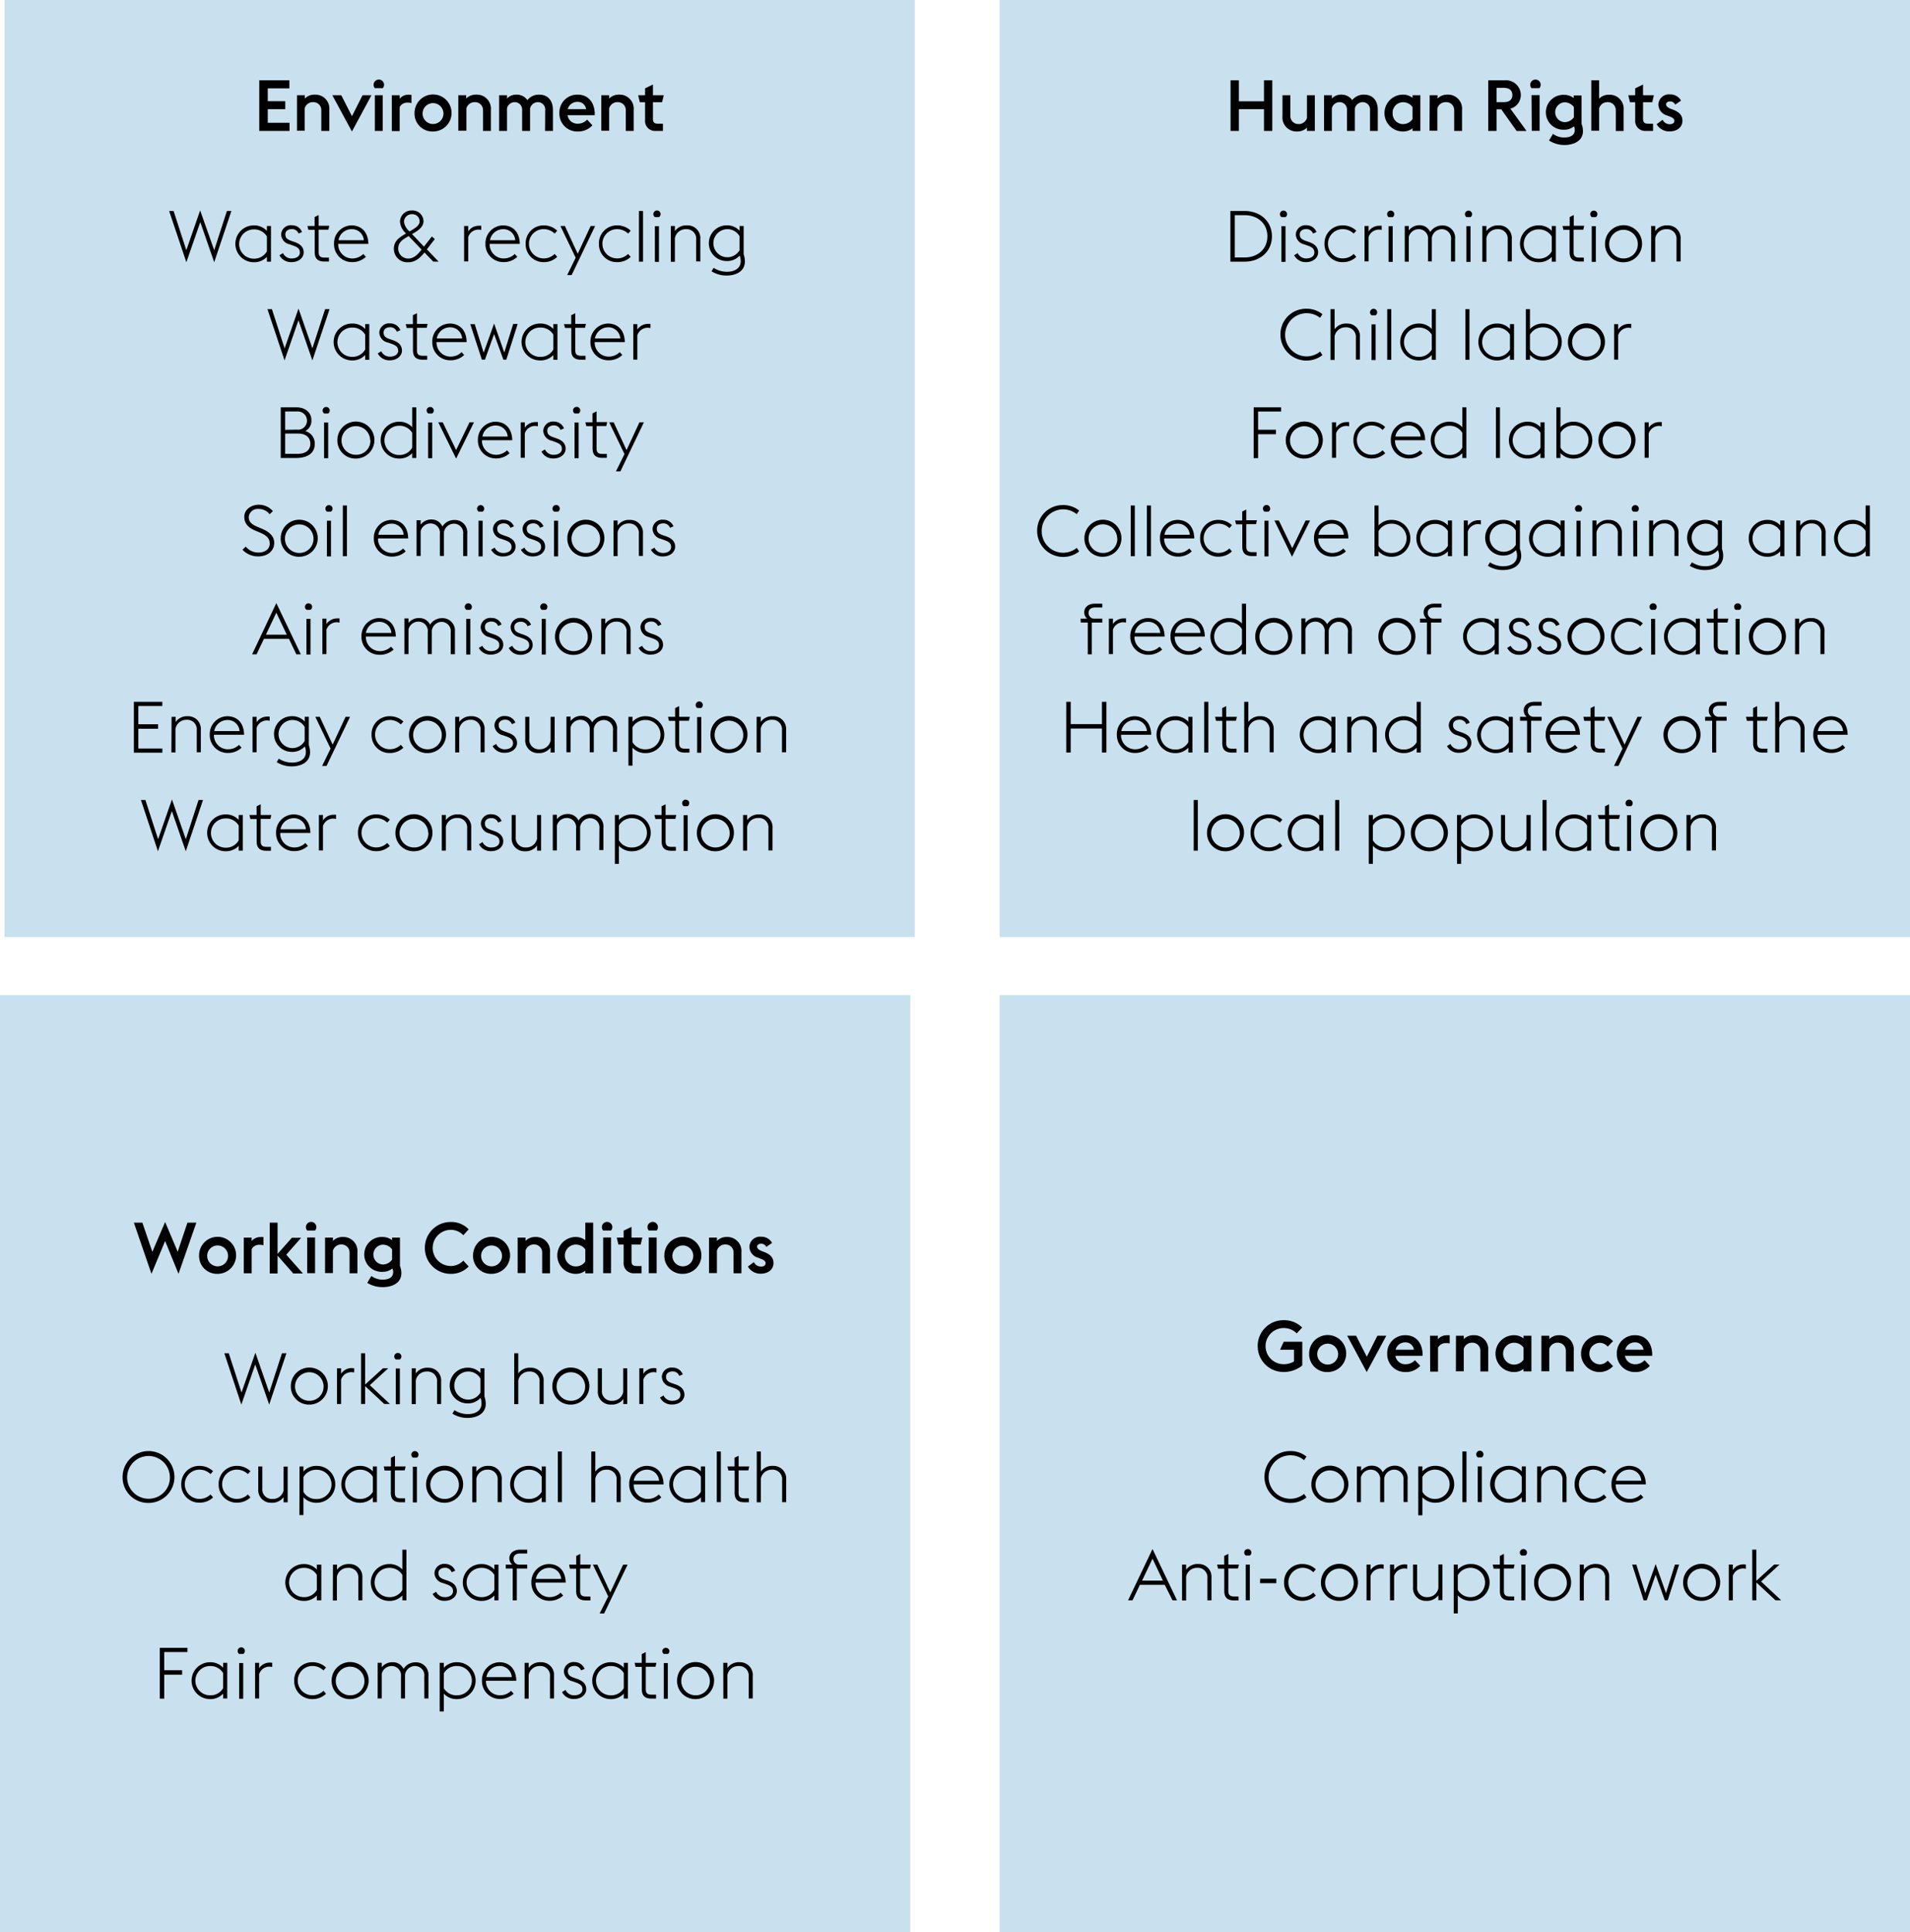
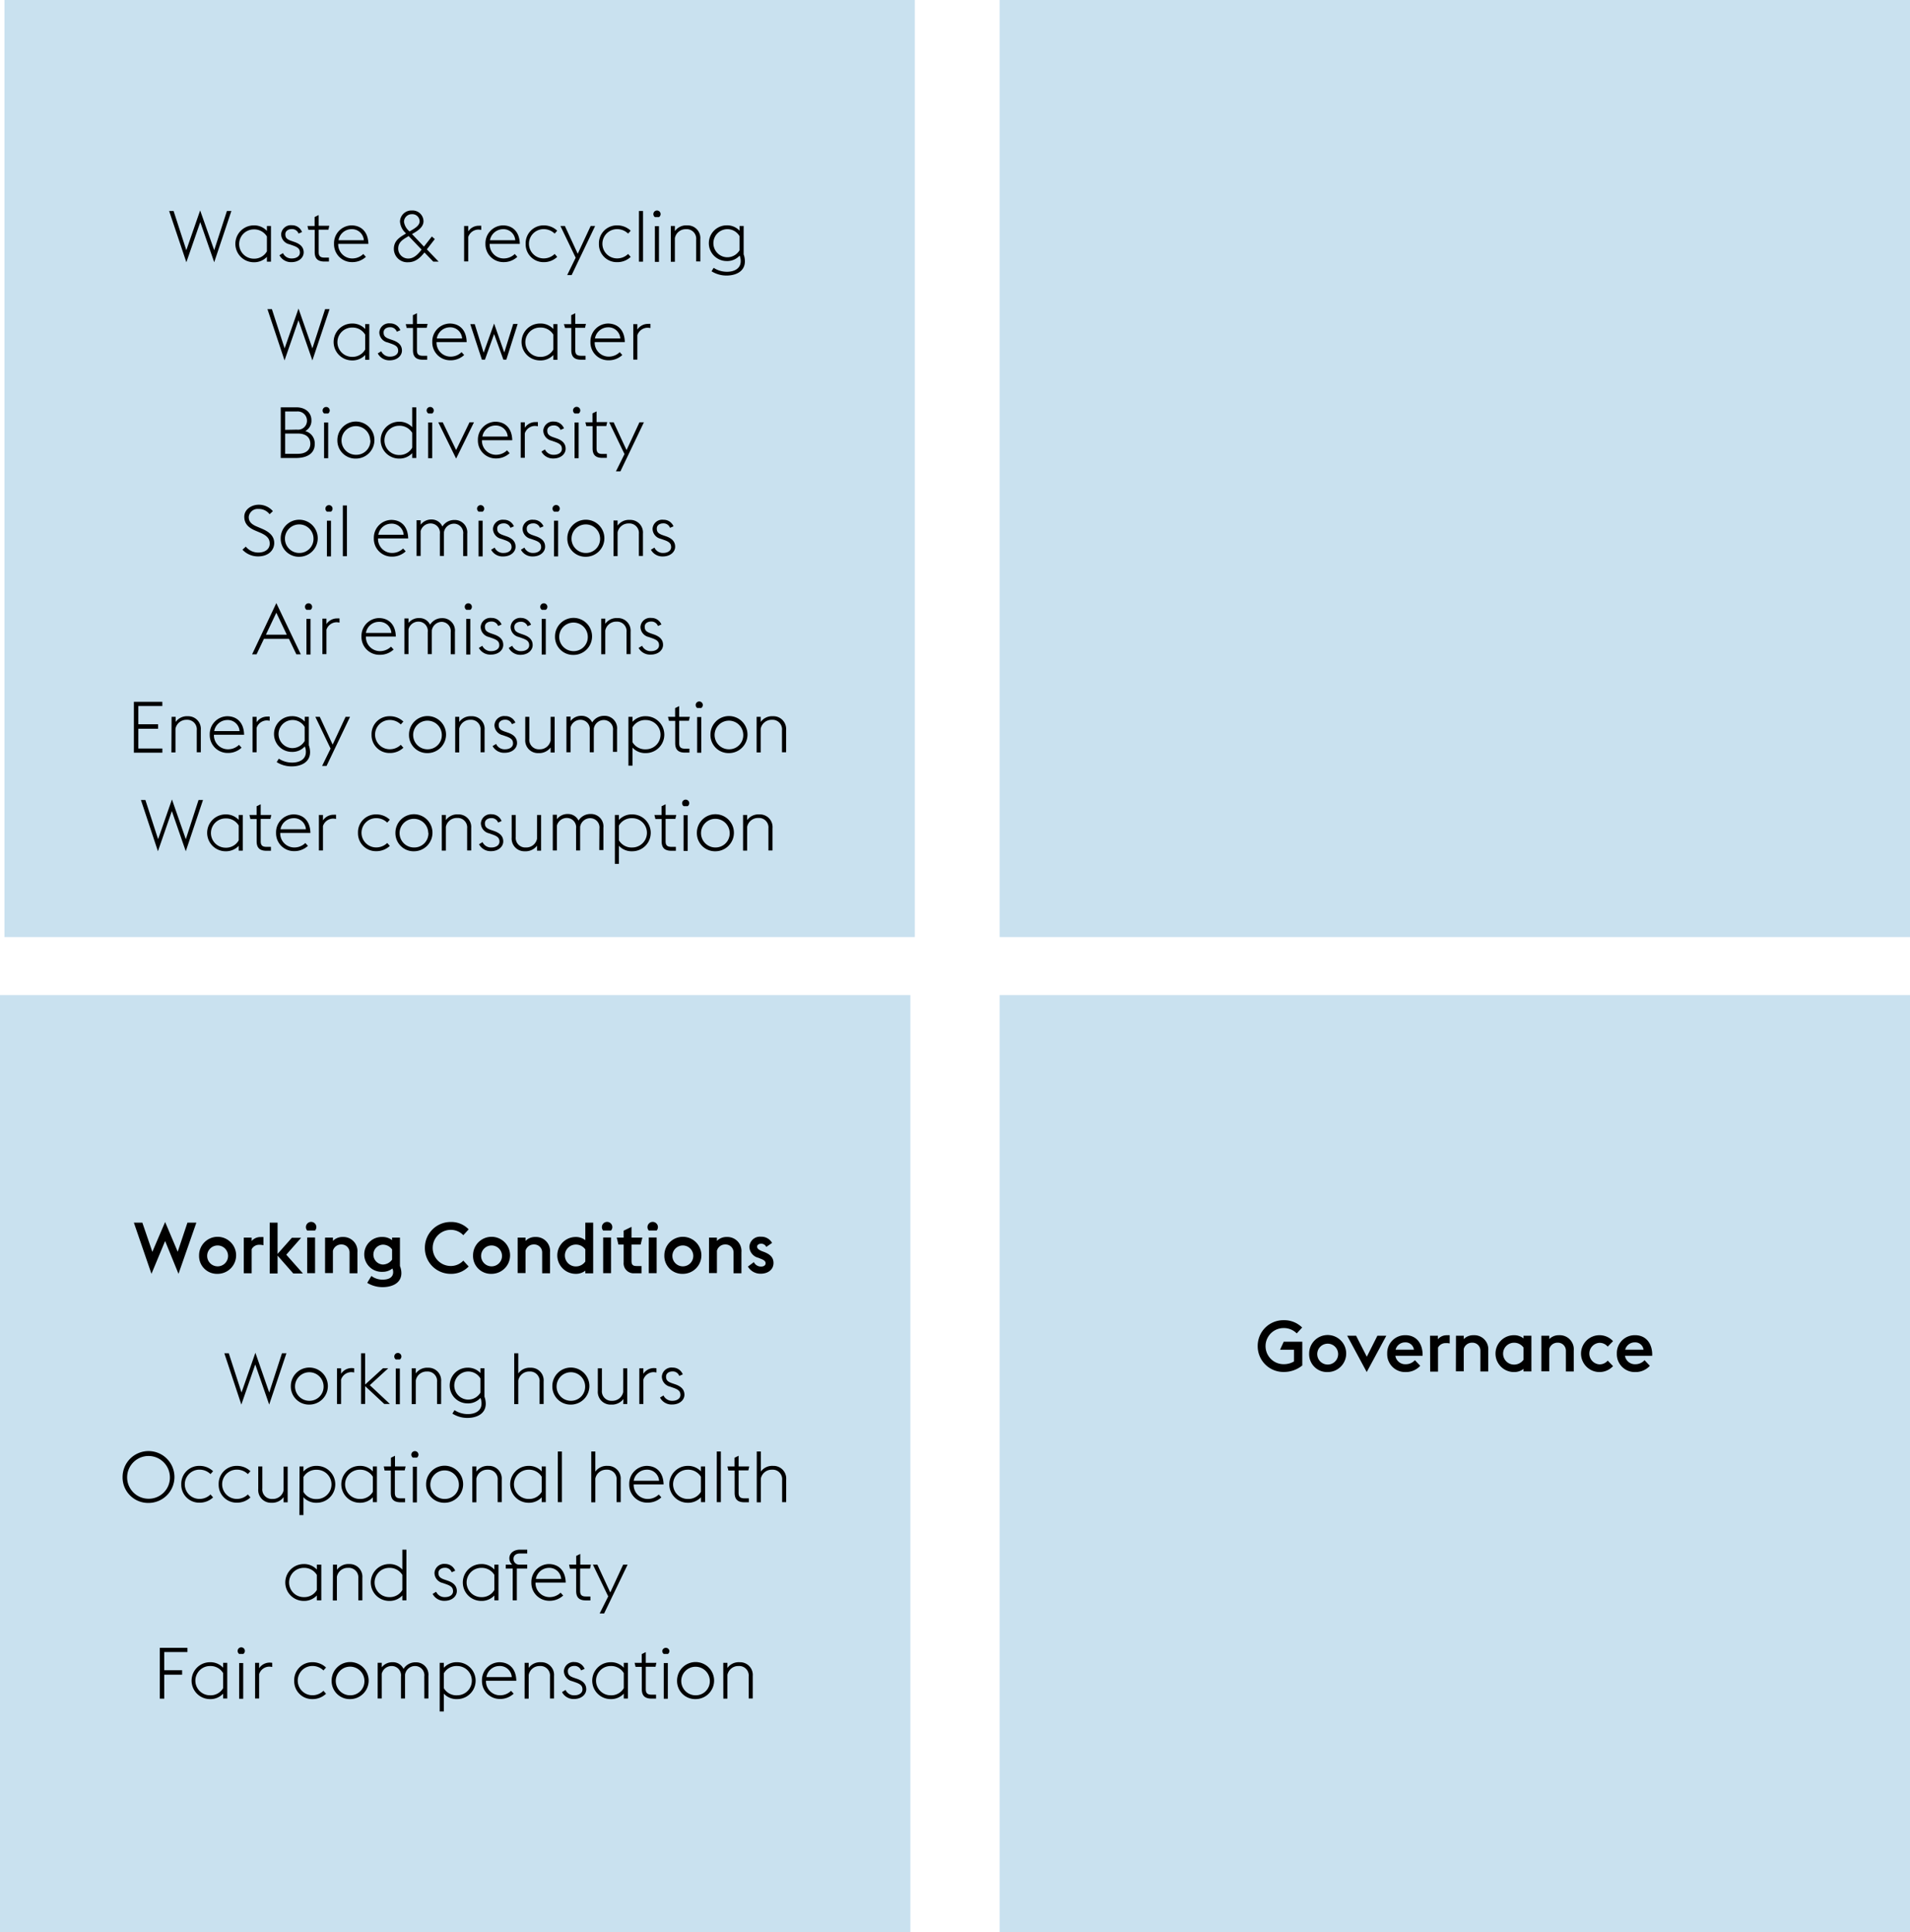
<svg xmlns="http://www.w3.org/2000/svg" width="428" height="433" viewBox="0 0 428 433">
  <defs>
    <style>.cls-1{fill:#c9e1ef}</style>
  </defs>
  <g id="Grafik">
    <path class="cls-1" d="M1 0h204v210H1zM224 0h204v210H224zM0 223h204v210H0zM224 223h204v210H224z" />
  </g>
  <g id="EN">
-     <path d="M58.1 18h6.74v1.8H60v2.88h3.92v1.79H60v3.05h4.88v1.82H58.1zM66.55 21.34h1.76v.75a3 3 0 012.24-.88 3.14 3.14 0 013.25 3.44v4.69H72v-4.66a1.77 1.77 0 00-1.82-1.79 1.9 1.9 0 00-1.91 1.41v5h-1.72zM74.47 21.34h2l2.4 4.7 2.37-4.7h2l-4.38 8.13zM83.72 19a1.17 1.17 0 012.34 0 1.17 1.17 0 01-.29.76H84a1.12 1.12 0 01-.28-.76zm.28 2.34h1.76v8H84zM87.8 21.34h1.76v.78a2.55 2.55 0 012.07-.9 3.36 3.36 0 01.57.05v1.84a2.86 2.86 0 00-.88-.11 1.86 1.86 0 00-1.76 1v5.38H87.8zM92.89 25.34A4.15 4.15 0 1197 29.47a4 4 0 01-4.11-4.13zm6.48 0A2.34 2.34 0 1097 27.79a2.33 2.33 0 002.37-2.45zM102.7 21.34h1.76v.75a3 3 0 012.24-.88 3.15 3.15 0 013.3 3.44v4.69h-1.76v-4.66a1.78 1.78 0 00-1.83-1.79 1.9 1.9 0 00-1.9 1.41v5h-1.81zM122.17 24.68a1.64 1.64 0 00-1.65-1.79 1.83 1.83 0 00-1.74 1.39V29.34H117v-4.66a1.66 1.66 0 00-1.66-1.79 1.8 1.8 0 00-1.73 1.36v5.09h-1.76v-8h1.76v.75a2.77 2.77 0 012.07-.88 2.87 2.87 0 012.49 1.23 3.26 3.26 0 012.64-1.23c2 0 3.09 1.37 3.09 3.44v4.69h-1.76zM125.35 25.34a4 4 0 014.1-4.13c2.22 0 3.71 1.57 3.82 4.13v.48h-6.09a2.22 2.22 0 002.3 1.9 2.77 2.77 0 002.08-.91l1.19 1.27a4.3 4.3 0 01-3.27 1.39 4 4 0 01-4.13-4.13zm1.87-.88h4.12a1.88 1.88 0 00-2-1.63 2.19 2.19 0 00-2.12 1.63zM134.74 21.34h1.76v.75a3 3 0 012.25-.88 3.15 3.15 0 013.25 3.44v4.69h-1.77v-4.66a1.77 1.77 0 00-1.82-1.79 1.9 1.9 0 00-1.91 1.41v5h-1.76zM143 21.34h1.55V19.8l1.76-.86v2.4h2.43l-.38 1.57h-2.05v3.63c0 .81.22 1.18 1.14 1.18h1.1v1.62H147a2.24 2.24 0 01-2.45-2.43v-4h-1.17z" />
    <g>
      <path d="M37.9 47.28h1l2.85 8.79 3.1-8.92L48 56.07l2.85-8.79h1L48 58.77l-3.12-9-3.12 9zM59.81 57.56a3.92 3.92 0 01-2.94 1.21 4.13 4.13 0 010-8.26 3.87 3.87 0 012.94 1.23v-1.1h.91v8h-.91zm0-1.24V53a3.3 3.3 0 00-2.94-1.59 3.28 3.28 0 000 6.56 3.25 3.25 0 002.94-1.65zM62.62 57.2l.79-.48a2.08 2.08 0 002 1.2c1 0 1.79-.49 1.79-1.31s-.43-1.2-1.58-1.6l-.74-.26A2.34 2.34 0 0163 52.48a2.18 2.18 0 012.42-2A2.39 2.39 0 0167.68 52l-.78.34a1.53 1.53 0 00-1.52-1c-.79 0-1.44.42-1.44 1.14s.24 1.12 1.33 1.5l.78.27c1.34.48 2 1.22 2 2.32s-1 2.18-2.77 2.18a2.92 2.92 0 01-2.66-1.55zM68.9 50.64h1.6v-2l.91-.45v2.4h2.38l-.2.88h-2.18v5c0 .88.32 1.26 1.3 1.26h1v.88h-1c-1.42 0-2.19-.59-2.19-2.11v-5H69.1zM74.85 54.64a4 4 0 013.9-4.13c2.1 0 3.73 1.33 3.8 4.15h-6.76a3.14 3.14 0 003.12 3.26 3.52 3.52 0 002.5-1l.58.64a4.42 4.42 0 01-3.08 1.18 4 4 0 01-4.06-4.1zm1-.8h5.68a2.66 2.66 0 00-2.82-2.48 2.94 2.94 0 00-2.85 2.48zM95.11 56.58c-1.11 1.42-2.2 2.19-3.65 2.19a3 3 0 01-3.2-3c0-1.84 1.34-2.6 2.43-3.27l.3-.19a3.89 3.89 0 01-1.36-2.66 2.56 2.56 0 012.68-2.48 2.45 2.45 0 012.59 2.4c0 1.35-1.33 2.18-2.37 2.77l-.21.11L95 55.27 96.77 53l.66.58-1.78 2.3 2.64 2.75h-1.2zm-3.64 1.36c1.14 0 2-.71 3-2l-2.9-3.04-.34.21c-1 .59-2 1.21-2 2.6a2.23 2.23 0 002.24 2.23zm.31-6.08l.25-.15c1-.57 2-1.2 2-2.11a1.62 1.62 0 00-1.72-1.6 1.73 1.73 0 00-1.78 1.7 3.3 3.3 0 001.25 2.16zM104 50.64h.92v1.22a2.82 2.82 0 012.4-1.27 3.05 3.05 0 01.52 0v.94a3.19 3.19 0 00-.62-.08 2.42 2.42 0 00-2.3 1.67v5.47H104zM108.78 54.64a4 4 0 013.91-4.13c2.1 0 3.73 1.33 3.79 4.15h-6.75a3.14 3.14 0 003.12 3.26 3.54 3.54 0 002.5-1l.57.64a4.39 4.39 0 01-3.07 1.18 4 4 0 01-4.07-4.1zm1-.8h5.68a2.65 2.65 0 00-2.81-2.48 3 3 0 00-2.86 2.48zM117.79 54.64a4 4 0 014.07-4.13 4.32 4.32 0 013 1.19l-.57.65a3.5 3.5 0 00-2.48-1 3.28 3.28 0 000 6.56 3.5 3.5 0 002.48-1l.57.66a4.32 4.32 0 01-3 1.18 4 4 0 01-4.07-4.11zM129 57.76l-3.42-7.12h1l2.88 6.23 2.9-6.23h1l-5.26 11h-1zM134.21 54.64a4 4 0 014.06-4.13 4.33 4.33 0 013.06 1.19l-.58.65a3.49 3.49 0 00-2.48-1 3.28 3.28 0 000 6.56 3.49 3.49 0 002.48-1l.58.66a4.33 4.33 0 01-3.06 1.18 4 4 0 01-4.06-4.11zM143.18 47.28h.91v11.36h-.91zM146.41 48a.81.81 0 111.25.66h-.89a.82.82 0 01-.36-.66zm.34 2.69h.91v8h-.91zM150.32 50.64h.91v1.15a3.13 3.13 0 012.77-1.28 2.84 2.84 0 012.93 3.08v5H156v-4.88a2.13 2.13 0 00-2.26-2.35 2.47 2.47 0 00-2.51 2v5.31h-.91zM159.44 60.79l.48-.77a5.4 5.4 0 003 .88c1.54 0 3.06-.66 3.06-2.37a3 3 0 00-.24-1.25 3.73 3.73 0 01-2.9 1.22 4 4 0 010-8 3.77 3.77 0 012.88 1.2v-1.06h.92V57a4.67 4.67 0 01.28 1.55c0 2.32-2.08 3.2-4.11 3.2a6.28 6.28 0 01-3.37-.96zm6.27-4.69v-3.19a3.14 3.14 0 00-2.88-1.55 3.15 3.15 0 000 6.29 3.18 3.18 0 002.88-1.55zM59.93 69.28h1l2.85 8.79 3.11-8.92L70 78.07l2.85-8.79h1L70 80.77l-3.12-9-3.12 9zM81.83 79.56a3.89 3.89 0 01-2.94 1.21 4.13 4.13 0 010-8.26 3.84 3.84 0 012.94 1.23v-1.1h.92v8h-.92zm0-1.24V75a3.28 3.28 0 00-2.94-1.59 3.28 3.28 0 000 6.56 3.24 3.24 0 002.94-1.65zM84.65 79.2l.78-.48a2.09 2.09 0 002 1.2c1 0 1.79-.49 1.79-1.31s-.43-1.2-1.59-1.6l-.73-.26a2.34 2.34 0 01-1.9-2.27 2.17 2.17 0 012.41-2 2.4 2.4 0 012.3 1.52l-.79.34a1.53 1.53 0 00-1.52-1c-.78 0-1.44.42-1.44 1.14s.24 1.12 1.33 1.5l.78.27c1.35.48 2 1.22 2 2.32s-1 2.18-2.77 2.18a2.91 2.91 0 01-2.65-1.55zM90.92 72.64h1.6v-2l.91-.45v2.4h2.39l-.21.88h-2.18v5c0 .88.32 1.26 1.3 1.26h1v.88h-1c-1.42 0-2.19-.59-2.19-2.11v-5h-1.41zM96.87 76.64a4 4 0 013.91-4.13c2.09 0 3.73 1.33 3.79 4.15h-6.75a3.14 3.14 0 003.12 3.26 3.5 3.5 0 002.49-1l.58.64a4.41 4.41 0 01-3.07 1.18 4 4 0 01-4.07-4.1zm1-.8h5.68a2.65 2.65 0 00-2.81-2.48 3 3 0 00-2.86 2.48zM105.38 72.64h1l2 6.4 2.34-6.53L113 79l2-6.4h1l-2.54 8h-.66l-2.08-5.74-2.05 5.74h-.69zM124 79.56a3.93 3.93 0 01-3 1.21 4.13 4.13 0 010-8.26 3.87 3.87 0 013 1.23v-1.1h.91v8H124zm0-1.24V75a3.31 3.31 0 00-3-1.59 3.28 3.28 0 000 6.56 3.25 3.25 0 003-1.65zM126.36 72.64H128v-2l.91-.45v2.4h2.39l-.21.88h-2.18v5c0 .88.32 1.26 1.3 1.26h1v.88h-1c-1.42 0-2.19-.59-2.19-2.11v-5h-1.39zM132.31 76.64a4 4 0 013.91-4.13c2.09 0 3.73 1.33 3.79 4.15h-6.75a3.14 3.14 0 003.12 3.26 3.5 3.5 0 002.49-1l.58.64a4.41 4.41 0 01-3.07 1.18 4 4 0 01-4.07-4.1zm1-.8H139a2.66 2.66 0 00-2.82-2.48 3 3 0 00-2.86 2.48zM141.91 72.64h.91v1.22a2.84 2.84 0 012.4-1.27 3.07 3.07 0 01.53 0v.94a3.29 3.29 0 00-.62-.08 2.44 2.44 0 00-2.31 1.67v5.47h-.91zM62.91 91.28h3.48c2.22 0 3.39 1.36 3.39 2.83a2.61 2.61 0 01-1.38 2.5 2.85 2.85 0 012.13 2.91c0 2.08-1.68 3.12-4.21 3.12h-3.41zm3.62 5a2 2 0 002.26-2 2.07 2.07 0 00-2.26-2.07H63.9v4.12zm.22 5.42c1.88 0 2.79-.93 2.79-2.26s-.9-2.28-2.77-2.28H63.9v4.54zM72.29 92a.8.8 0 011.6 0 .84.84 0 01-.35.66h-.9a.81.81 0 01-.35-.66zm.33 2.69h.92v8h-.92zM75.6 98.64a4.15 4.15 0 114.15 4.13 4.05 4.05 0 01-4.15-4.13zm7.35 0a3.21 3.21 0 10-3.2 3.28A3.15 3.15 0 0083 98.64zM92.37 101.56a3.92 3.92 0 01-2.94 1.21 4.13 4.13 0 010-8.26 3.87 3.87 0 012.94 1.23v-4.46h.91v11.36h-.91zm0-1.24V97a3.3 3.3 0 00-2.94-1.59 3.28 3.28 0 000 6.56 3.25 3.25 0 002.94-1.65zM95.6 92a.8.8 0 111.25.66H96a.81.81 0 01-.4-.66zm.34 2.69h.91v8h-.91zM98.21 94.64h1l3 6.21 3-6.21h1l-4 8.13zM107.09 98.64a4 4 0 013.9-4.13c2.1 0 3.73 1.33 3.8 4.15H108a3.14 3.14 0 003.12 3.26 3.52 3.52 0 002.5-1l.58.64a4.42 4.42 0 01-3.08 1.18 4 4 0 01-4.03-4.1zm1-.8h5.68a2.66 2.66 0 00-2.77-2.48 2.93 2.93 0 00-2.9 2.48zM116.69 94.64h.91v1.22a2.82 2.82 0 012.4-1.27 3.17 3.17 0 01.53 0v.94a3.4 3.4 0 00-.63-.08 2.42 2.42 0 00-2.3 1.67v5.47h-.91zM121.33 101.2l.78-.48a2.09 2.09 0 002 1.2c1 0 1.8-.49 1.8-1.31s-.44-1.2-1.59-1.6l-.73-.26a2.35 2.35 0 01-1.85-2.27 2.18 2.18 0 012.42-2 2.39 2.39 0 012.22 1.52l-.78.34a1.53 1.53 0 00-1.52-1c-.78 0-1.44.42-1.44 1.14s.24 1.12 1.33 1.5l.78.27c1.35.48 2 1.22 2 2.32s-1 2.18-2.77 2.18a2.91 2.91 0 01-2.65-1.55zM128.41 92a.81.81 0 111.25.66h-.89a.82.82 0 01-.36-.66zm.34 2.69h.91v8h-.91zM131.17 94.64h1.6v-2l.91-.45v2.4h2.38l-.2.88h-2.18v5c0 .88.32 1.26 1.3 1.26h1v.88h-1c-1.42 0-2.19-.59-2.19-2.11v-5h-1.4zM139.94 101.76l-3.43-7.12h1l2.89 6.23 2.89-6.23h1l-5.27 11h-1zM54.33 123.19l.75-.69a3.6 3.6 0 002.77 1.33c1.55 0 2.59-.77 2.59-2s-.78-1.85-2.08-2.43l-1.2-.51c-1.73-.74-2.42-1.73-2.42-3.11 0-1.61 1.61-2.67 3.24-2.67a4.16 4.16 0 013.17 1.44l-.74.69a3 3 0 00-2.48-1.18 2 2 0 00-2.19 1.79c0 .94.46 1.58 1.76 2.13l1.2.51c1.53.66 2.75 1.57 2.75 3.2s-1.33 3-3.6 3a4.74 4.74 0 01-3.52-1.5zM62.9 120.64a4.15 4.15 0 114.15 4.13 4.06 4.06 0 01-4.15-4.13zm7.35 0a3.2 3.2 0 10-3.2 3.28 3.15 3.15 0 003.2-3.28zM72.92 114a.8.8 0 111.25.66h-.9a.81.81 0 01-.35-.66zm.34 2.69h.91v8h-.91zM76.82 113.28h.92v11.36h-.92zM83.77 120.64a4 4 0 013.9-4.13c2.1 0 3.73 1.33 3.8 4.15h-6.76a3.14 3.14 0 003.12 3.26 3.52 3.52 0 002.5-1l.58.64a4.42 4.42 0 01-3.08 1.18 4 4 0 01-4.06-4.1zm1-.8h5.68a2.66 2.66 0 00-2.82-2.48 2.94 2.94 0 00-2.85 2.48zM103.79 119.71a2.08 2.08 0 00-2.07-2.35 2.28 2.28 0 00-2.24 1.94 1.37 1.37 0 010 .29v5h-.91v-4.93a2.08 2.08 0 00-2.08-2.35 2.27 2.27 0 00-2.23 1.73v5.55h-.91v-8h.91v1a3 3 0 012.47-1.17 2.59 2.59 0 012.4 1.58 3.12 3.12 0 012.72-1.47 2.78 2.78 0 012.85 3.08v5h-.91zM106.9 114a.8.8 0 111.25.66h-.89a.82.82 0 01-.36-.66zm.34 2.69h.91v8h-.91zM110.06 123.2l.78-.48a2.08 2.08 0 002 1.2c1 0 1.79-.49 1.79-1.31s-.43-1.2-1.58-1.6l-.74-.26a2.34 2.34 0 01-1.84-2.27 2.18 2.18 0 012.42-2 2.39 2.39 0 012.27 1.47l-.78.34a1.53 1.53 0 00-1.52-1c-.79 0-1.44.42-1.44 1.14s.24 1.12 1.33 1.5l.78.27c1.35.48 2 1.22 2 2.32s-1 2.18-2.77 2.18a2.9 2.9 0 01-2.7-1.5zM116.73 123.2l.78-.48a2.09 2.09 0 001.95 1.2c1 0 1.8-.49 1.8-1.31s-.44-1.2-1.59-1.6l-.73-.26a2.34 2.34 0 01-1.84-2.27 2.17 2.17 0 012.41-2 2.41 2.41 0 012.28 1.47l-.79.34a1.53 1.53 0 00-1.52-1c-.78 0-1.44.42-1.44 1.14s.24 1.12 1.33 1.5l.78.27c1.35.48 2 1.22 2 2.32s-1 2.18-2.77 2.18a2.91 2.91 0 01-2.65-1.5zM123.81 114a.81.81 0 111.25.66h-.89a.82.82 0 01-.36-.66zm.34 2.69h.91v8h-.91zM127.13 120.64a4.15 4.15 0 114.14 4.13 4.05 4.05 0 01-4.14-4.13zm7.34 0a3.2 3.2 0 10-3.2 3.28 3.15 3.15 0 003.2-3.28zM137.48 116.64h.91v1.15a3.13 3.13 0 012.75-1.28 2.83 2.83 0 012.93 3.08v5h-.91v-4.93a2.13 2.13 0 00-2.26-2.35 2.48 2.48 0 00-2.51 2v5.31h-.91zM145.86 123.2l.79-.48a2.08 2.08 0 001.95 1.2c1 0 1.79-.49 1.79-1.31s-.43-1.2-1.58-1.6l-.74-.26a2.34 2.34 0 01-1.84-2.27 2.17 2.17 0 012.42-2 2.39 2.39 0 012.27 1.47l-.78.34a1.54 1.54 0 00-1.52-1c-.79 0-1.44.42-1.44 1.14s.24 1.12 1.32 1.5l.79.27c1.34.48 2 1.22 2 2.32s-1 2.18-2.77 2.18a2.92 2.92 0 01-2.66-1.5zM61.92 135.15l5.49 11.49h-1l-1.66-3.47h-5.61l-1.65 3.47h-1zm-2.33 7.08h4.67l-2.34-4.92zM68.34 136a.8.8 0 111.6 0 .82.82 0 01-.36.66h-.89a.81.81 0 01-.35-.66zm.33 2.69h.91v8h-.91zM72.24 138.64h.91v1.22a2.84 2.84 0 012.4-1.27 3.07 3.07 0 01.53 0v.94a3.29 3.29 0 00-.62-.08 2.43 2.43 0 00-2.31 1.67v5.47h-.91zM81 142.64a4 4 0 013.9-4.13c2.1 0 3.73 1.33 3.8 4.15H82a3.14 3.14 0 003.12 3.26 3.52 3.52 0 002.5-1l.58.64a4.42 4.42 0 01-3.08 1.18 4 4 0 01-4.12-4.1zm1-.8h5.7a2.66 2.66 0 00-2.82-2.48 2.93 2.93 0 00-2.88 2.48zM101 141.71a2.08 2.08 0 00-2-2.35 2.28 2.28 0 00-2.24 1.94 1.37 1.37 0 010 .29v5h-.91v-4.93a2.08 2.08 0 00-2.08-2.35 2.27 2.27 0 00-2.23 1.73v5.55h-.91v-8h.91v1a3 3 0 012.46-1.08 2.59 2.59 0 012.37 1.49 3.11 3.11 0 012.72-1.47 2.78 2.78 0 012.85 3.08v5H101zM104.14 136a.8.8 0 111.25.66h-.89a.82.82 0 01-.36-.66zm.34 2.69h.91v8h-.91zM107.3 145.2l.78-.48a2.08 2.08 0 002 1.2c1 0 1.8-.49 1.8-1.31s-.44-1.2-1.59-1.6l-.74-.26a2.34 2.34 0 01-1.84-2.27 2.18 2.18 0 012.42-2 2.39 2.39 0 012.27 1.47l-.78.34a1.53 1.53 0 00-1.52-1c-.79 0-1.44.42-1.44 1.14s.24 1.12 1.33 1.5l.78.27c1.35.48 2 1.22 2 2.32s-1 2.18-2.77 2.18a2.9 2.9 0 01-2.7-1.5zM114 145.2l.78-.48a2.09 2.09 0 002 1.2c1 0 1.8-.49 1.8-1.31s-.44-1.2-1.59-1.6l-.73-.26a2.34 2.34 0 01-1.84-2.27 2.17 2.17 0 012.41-2A2.41 2.41 0 01119 140l-.79.34a1.53 1.53 0 00-1.52-1c-.78 0-1.44.42-1.44 1.14s.24 1.12 1.33 1.5l.78.27c1.35.48 2 1.22 2 2.32s-1 2.18-2.77 2.18a2.91 2.91 0 01-2.59-1.55zM121.06 136a.8.8 0 011.6 0 .82.82 0 01-.36.66h-.89a.81.81 0 01-.35-.66zm.33 2.69h.91v8h-.91zM124.37 142.64a4.15 4.15 0 114.14 4.13 4.05 4.05 0 01-4.14-4.13zm7.34 0a3.2 3.2 0 10-3.2 3.28 3.15 3.15 0 003.2-3.28zM134.72 138.64h.91v1.15a3.13 3.13 0 012.75-1.28 2.84 2.84 0 012.93 3.08v5h-.91v-4.93a2.13 2.13 0 00-2.26-2.35 2.48 2.48 0 00-2.51 2v5.31h-.91zM143.1 145.2l.79-.48a2.08 2.08 0 002 1.2c1 0 1.79-.49 1.79-1.31s-.43-1.2-1.58-1.6l-.74-.26a2.34 2.34 0 01-1.84-2.27 2.17 2.17 0 012.42-2 2.39 2.39 0 012.27 1.47l-.78.34a1.54 1.54 0 00-1.52-1c-.79 0-1.44.42-1.44 1.14s.24 1.12 1.32 1.5l.79.27c1.34.48 2 1.22 2 2.32s-1 2.18-2.77 2.18a2.92 2.92 0 01-2.71-1.5zM30 157.28h6.37v.94H31v4.09h4.42v1H31v4.43h5.38v.94H30zM38.45 160.64h.91v1.15a3.13 3.13 0 012.75-1.28 2.83 2.83 0 012.89 3.08v5h-.91v-4.93a2.13 2.13 0 00-2.26-2.35 2.48 2.48 0 00-2.51 2v5.31h-.91zM47 164.64a4 4 0 013.91-4.13c2.1 0 3.73 1.33 3.79 4.15h-6.76a3.14 3.14 0 003.12 3.26 3.54 3.54 0 002.5-1l.57.64a4.39 4.39 0 01-3.07 1.18 4 4 0 01-4.06-4.1zm1-.8h5.68a2.65 2.65 0 00-2.81-2.48 3 3 0 00-2.87 2.48zM56.59 160.64h.91v1.22a2.85 2.85 0 012.41-1.27 3.05 3.05 0 01.52 0v.94a3.19 3.19 0 00-.62-.08 2.44 2.44 0 00-2.31 1.67v5.47h-.91zM62 170.79l.48-.77a5.4 5.4 0 003 .88c1.54 0 3.06-.66 3.06-2.37a3 3 0 00-.24-1.25 3.73 3.73 0 01-2.9 1.22 4 4 0 010-8 3.77 3.77 0 012.88 1.2v-1.07h.92V167a4.67 4.67 0 01.28 1.55c0 2.32-2.08 3.2-4.11 3.2a6.28 6.28 0 01-3.37-.96zm6.27-4.69v-3.19a3.14 3.14 0 00-2.88-1.55 3.15 3.15 0 000 6.29 3.18 3.18 0 002.85-1.55zM74.08 167.76l-3.42-7.12h1l2.88 6.23 2.9-6.23h1l-5.26 11h-1zM83.26 164.64a4 4 0 014.07-4.13 4.35 4.35 0 013.06 1.19l-.58.65a3.49 3.49 0 00-2.48-1 3.28 3.28 0 000 6.56 3.49 3.49 0 002.48-1l.58.66a4.35 4.35 0 01-3.06 1.18 4 4 0 01-4.07-4.11zM91.65 164.64a4.15 4.15 0 114.14 4.13 4.05 4.05 0 01-4.14-4.13zm7.35 0a3.21 3.21 0 10-3.21 3.28 3.16 3.16 0 003.21-3.28zM102 160.64h.91v1.15a3.14 3.14 0 012.76-1.28 2.83 2.83 0 012.92 3.08v5h-.91v-4.93a2.12 2.12 0 00-2.25-2.35 2.48 2.48 0 00-2.52 2v5.31H102zM110.38 167.2l.79-.48a2.08 2.08 0 002 1.2c1 0 1.79-.49 1.79-1.31s-.43-1.2-1.58-1.6l-.74-.26a2.34 2.34 0 01-1.84-2.27 2.17 2.17 0 012.42-2 2.39 2.39 0 012.27 1.47l-.78.34a1.54 1.54 0 00-1.52-1c-.79 0-1.44.42-1.44 1.14s.24 1.12 1.32 1.5l.79.27c1.34.48 2 1.22 2 2.32s-1 2.18-2.77 2.18a2.92 2.92 0 01-2.71-1.5zM123.38 167.52a3.21 3.21 0 01-2.74 1.25 2.84 2.84 0 01-2.94-3.07v-5.06h.91v4.93a2.14 2.14 0 002.27 2.35 2.45 2.45 0 002.5-1.95v-5.33h.91v8h-.91zM137.36 163.71a2.07 2.07 0 00-2.06-2.35 2.28 2.28 0 00-2.24 1.94 2.71 2.71 0 010 .29v5h-.91v-4.93a2.08 2.08 0 00-2.08-2.35 2.27 2.27 0 00-2.22 1.73v5.55h-.92v-8h.92v1a3 3 0 012.46-1.17 2.6 2.6 0 012.39 1.47 3.11 3.11 0 012.72-1.47 2.78 2.78 0 012.85 3.08v5h-.92zM140.82 160.64h.91v1.12a3.87 3.87 0 013-1.25 4.13 4.13 0 010 8.26 3.85 3.85 0 01-3-1.23v4.05h-.91zm.91 2.34v3.34a3.26 3.26 0 003 1.6 3.28 3.28 0 000-6.56 3.27 3.27 0 00-3 1.64zM149.68 160.64h1.6v-1.95l.91-.45v2.4h2.39l-.21.88h-2.18v5c0 .88.32 1.26 1.3 1.26h1v.88h-1c-1.42 0-2.19-.59-2.19-2.11v-5h-1.39zM155.89 158a.8.8 0 111.6 0 .84.84 0 01-.35.66h-.9a.81.81 0 01-.35-.66zm.33 2.69h.92v8h-.92zM159.2 164.64a4.15 4.15 0 114.14 4.13 4.05 4.05 0 01-4.14-4.13zm7.35 0a3.21 3.21 0 10-3.21 3.28 3.16 3.16 0 003.21-3.28zM169.55 160.64h.91v1.15a3.14 3.14 0 012.76-1.28 2.84 2.84 0 012.93 3.08v5h-.92v-4.93a2.12 2.12 0 00-2.25-2.35 2.48 2.48 0 00-2.52 2v5.31h-.91zM31.58 179.28h1l2.85 8.79 3.1-8.92 3.11 8.92 2.85-8.79h1l-3.86 11.49-3.12-9-3.12 9zM53.49 189.56a3.92 3.92 0 01-2.94 1.21 4.13 4.13 0 010-8.26 3.87 3.87 0 012.94 1.23v-1.1h.91v8h-.91zm0-1.24V185a3.28 3.28 0 00-2.94-1.59 3.28 3.28 0 000 6.56 3.24 3.24 0 002.94-1.65zM55.9 182.64h1.6v-1.95l.92-.45v2.4h2.38l-.21.88h-2.17v5c0 .88.32 1.26 1.29 1.26h1v.88h-1c-1.43 0-2.2-.59-2.2-2.11v-5h-1.4zM61.86 186.64a4 4 0 013.9-4.13c2.1 0 3.73 1.33 3.8 4.15H62.8a3.14 3.14 0 003.12 3.26 3.52 3.52 0 002.5-1l.58.64a4.42 4.42 0 01-3.08 1.18 4 4 0 01-4.06-4.1zm1-.8h5.69a2.67 2.67 0 00-2.82-2.48 3 3 0 00-2.87 2.48zM71.46 182.64h.91v1.22a2.82 2.82 0 012.4-1.27 3.17 3.17 0 01.53 0v.94a3.4 3.4 0 00-.63-.08 2.42 2.42 0 00-2.3 1.67v5.47h-.91zM80.22 186.64a4 4 0 014.07-4.13 4.35 4.35 0 013.06 1.19l-.58.65a3.49 3.49 0 00-2.48-1 3.28 3.28 0 000 6.56 3.49 3.49 0 002.48-1l.58.66a4.35 4.35 0 01-3.06 1.18 4 4 0 01-4.07-4.11zM88.61 186.64a4.15 4.15 0 114.14 4.13 4.05 4.05 0 01-4.14-4.13zm7.35 0a3.21 3.21 0 10-3.21 3.28 3.16 3.16 0 003.25-3.28zM99 182.64h.91v1.15a3.14 3.14 0 012.76-1.28 2.83 2.83 0 012.92 3.08v5h-.91v-4.93a2.12 2.12 0 00-2.25-2.35 2.48 2.48 0 00-2.52 2v5.31H99zM107.34 189.2l.79-.48a2.08 2.08 0 002 1.2c1 0 1.79-.49 1.79-1.31s-.43-1.2-1.58-1.6l-.74-.26a2.34 2.34 0 01-1.84-2.27 2.17 2.17 0 012.42-2 2.39 2.39 0 012.22 1.52l-.78.34a1.54 1.54 0 00-1.52-1c-.79 0-1.44.42-1.44 1.14s.24 1.12 1.32 1.5l.79.27c1.34.48 2 1.22 2 2.32s-1 2.18-2.77 2.18a2.92 2.92 0 01-2.66-1.55zM120.34 189.52a3.22 3.22 0 01-2.74 1.25 2.84 2.84 0 01-2.94-3.07v-5.06h.91v4.93a2.14 2.14 0 002.27 2.35 2.45 2.45 0 002.5-1.95v-5.33h.91v8h-.91zM134.32 185.71a2.07 2.07 0 00-2.06-2.35 2.28 2.28 0 00-2.26 1.94 2.71 2.71 0 010 .29v5h-.91v-4.93a2.08 2.08 0 00-2.08-2.35 2.27 2.27 0 00-2.22 1.73v5.55h-.92v-8h.92v1a3 3 0 012.46-1.17 2.6 2.6 0 012.39 1.47 3.11 3.11 0 012.72-1.47 2.78 2.78 0 012.85 3.08v5h-.92zM137.78 182.64h.91v1.12a3.87 3.87 0 013-1.25 4.13 4.13 0 010 8.26 3.85 3.85 0 01-3-1.23v4.05h-.91zm.91 2.34v3.34a3.26 3.26 0 003 1.6 3.28 3.28 0 000-6.56 3.27 3.27 0 00-3 1.64zM146.64 182.64h1.6v-1.95l.91-.45v2.4h2.39l-.21.88h-2.18v5c0 .88.32 1.26 1.3 1.26h1v.88h-1c-1.42 0-2.19-.59-2.19-2.11v-5h-1.39zM152.85 180a.8.8 0 011.6 0 .84.84 0 01-.35.66h-.9a.81.81 0 01-.35-.66zm.33 2.69h.92v8h-.92zM156.16 186.64a4.15 4.15 0 114.14 4.13 4.05 4.05 0 01-4.14-4.13zm7.35 0a3.21 3.21 0 10-3.21 3.28 3.16 3.16 0 003.21-3.28zM166.51 182.64h.91v1.15a3.14 3.14 0 012.76-1.28 2.84 2.84 0 012.93 3.08v5h-.92v-4.93a2.12 2.12 0 00-2.25-2.35 2.48 2.48 0 00-2.52 2v5.31h-.91z" />
    </g>
    <g>
      <path d="M30 274h1.9l2.24 6.54 2.86-6.69 2.82 6.67L42 274h2l-4 11.47-3-7.36-3.06 7.36zM44.61 281.34a4.15 4.15 0 114.15 4.13 4 4 0 01-4.15-4.13zm6.49 0a2.34 2.34 0 10-2.34 2.45 2.33 2.33 0 002.34-2.45zM54.63 277.34h1.76v.78a2.54 2.54 0 012.07-.89 3.4 3.4 0 01.57 0v1.84a2.86 2.86 0 00-.88-.11 1.86 1.86 0 00-1.76 1v5.38h-1.76zM60.44 274h1.76v7l3.2-3.61h2.08l-3.33 3.79 3.73 4.21h-2.16l-3.52-4v4h-1.76zM68.55 275a1.17 1.17 0 112.34 0 1.17 1.17 0 01-.29.76h-1.76a1.12 1.12 0 01-.29-.76zm.29 2.32h1.76v8h-1.76zM72.84 277.34h1.76v.75a3 3 0 012.24-.88 3.15 3.15 0 013.25 3.44v4.69h-1.76v-4.66a1.78 1.78 0 00-1.83-1.79 1.9 1.9 0 00-1.9 1.41v5h-1.76zM82.29 287.49l.93-1.54a4.19 4.19 0 002.51.82c1.21 0 2.37-.39 2.37-1.69a1.9 1.9 0 00-.17-.81 3.45 3.45 0 01-2.2.75 3.91 3.91 0 110-7.81 3.34 3.34 0 012.13.72v-.59h1.76v6.38a4.24 4.24 0 01.32 1.59c0 2.29-2.14 3.14-4.21 3.14a6.55 6.55 0 01-3.44-.96zm5.57-5.22V280a2.53 2.53 0 00-2.11-1.07 2.23 2.23 0 000 4.45 2.53 2.53 0 002.11-1.11zM95.21 279.66a5.76 5.76 0 015.81-5.81 5.36 5.36 0 014 1.65l-1.2 1.31a3.83 3.83 0 00-2.81-1.2 4.05 4.05 0 000 8.1 3.83 3.83 0 002.81-1.2l1.2 1.31a5.36 5.36 0 01-4 1.65 5.76 5.76 0 01-5.81-5.81zM106 281.34a4.15 4.15 0 114.15 4.13 4 4 0 01-4.15-4.13zm6.49 0a2.34 2.34 0 10-2.34 2.45 2.33 2.33 0 002.34-2.45zM116 277.34h1.76v.75a3 3 0 012.24-.88 3.14 3.14 0 013.25 3.44v4.69h-1.76v-4.66a1.77 1.77 0 00-1.82-1.79 1.9 1.9 0 00-1.91 1.41v5H116zM131.16 284.76a3.39 3.39 0 01-2.15.71 4.13 4.13 0 010-8.26 3.39 3.39 0 012.15.72V274h1.76v11.36h-1.76zm0-2.06V280a2.55 2.55 0 00-2.13-1.09 2.45 2.45 0 000 4.9 2.55 2.55 0 002.13-1.11zM134.87 275a1.17 1.17 0 112.34 0 1.17 1.17 0 01-.29.76h-1.76a1.12 1.12 0 01-.29-.76zm.29 2.32h1.76v8h-1.76zM138.2 277.34h1.55v-1.54l1.76-.86v2.4h2.43l-.38 1.57h-2.05v3.63c0 .82.22 1.18 1.14 1.18h1.1v1.62h-1.55a2.24 2.24 0 01-2.45-2.43v-4h-1.17zM145.09 275a1.17 1.17 0 112.34 0 1.17 1.17 0 01-.29.76h-1.76a1.12 1.12 0 01-.29-.76zm.29 2.32h1.76v8h-1.76zM148.87 281.34a4.15 4.15 0 114.14 4.13 4 4 0 01-4.14-4.13zm6.48 0a2.34 2.34 0 10-2.34 2.45 2.33 2.33 0 002.34-2.45zM158.88 277.34h1.77v.75a3 3 0 012.24-.88 3.15 3.15 0 013.25 3.44v4.69h-1.76v-4.66a1.78 1.78 0 00-1.83-1.79 1.89 1.89 0 00-1.9 1.41v5h-1.77zM167.59 283.84l1.34-1a1.75 1.75 0 001.63 1c.61 0 1-.3 1-.74s-.34-.73-1.07-1l-.56-.23a2.59 2.59 0 01-2-2.46 2.36 2.36 0 012.58-2.26 2.73 2.73 0 012.5 1.39l-1.3.9a1.23 1.23 0 00-1.17-.72c-.46 0-.88.24-.88.64s.27.67 1 1l.57.21c1.35.53 2.1 1.23 2.1 2.48 0 1.41-1.17 2.39-2.87 2.39a3.24 3.24 0 01-2.87-1.6z" />
      <g>
        <path d="M50.27 303.28h1l2.85 8.79 3.11-8.92 3.1 8.92 2.85-8.79h1l-3.86 11.49-3.12-9-3.12 9zM65.17 310.64a4.15 4.15 0 114.14 4.13 4.05 4.05 0 01-4.14-4.13zm7.34 0a3.2 3.2 0 10-3.2 3.28 3.15 3.15 0 003.2-3.28zM75.52 306.64h.91v1.22a2.82 2.82 0 012.4-1.27 3.17 3.17 0 01.53.05v.94a3.4 3.4 0 00-.63-.08 2.41 2.41 0 00-2.3 1.67v5.47h-.91zM80.91 303.28h.91v7l4-3.65H87l-4.13 3.79 4.5 4.21h-1.26l-4.29-4v4h-.91zM88.35 304a.8.8 0 111.25.66h-.9a.81.81 0 01-.35-.66zm.34 2.69h.91v8h-.91zM92.25 306.64h.92v1.15a3.12 3.12 0 012.75-1.28 2.84 2.84 0 012.93 3.07v5.06h-.91v-4.93a2.13 2.13 0 00-2.26-2.35 2.46 2.46 0 00-2.51 2v5.31h-.92zM101.37 316.79l.48-.77a5.43 5.43 0 003 .88c1.53 0 3.05-.66 3.05-2.37a3 3 0 00-.24-1.25 3.73 3.73 0 01-2.89 1.22 4 4 0 010-8 3.79 3.79 0 012.88 1.2v-1.07h.91V313a4.8 4.8 0 01.29 1.56c0 2.32-2.08 3.2-4.12 3.2a6.3 6.3 0 01-3.36-.97zm6.28-4.69v-3.19a3.14 3.14 0 00-2.88-1.55 3.15 3.15 0 000 6.29 3.18 3.18 0 002.88-1.55zM115.23 303.28h.91v4.51a3.13 3.13 0 012.75-1.28 2.83 2.83 0 012.93 3.07v5.06h-.91v-4.93a2.13 2.13 0 00-2.26-2.35 2.48 2.48 0 00-2.51 2v5.31h-.91zM123.77 310.64a4.15 4.15 0 114.15 4.13 4.06 4.06 0 01-4.15-4.13zm7.35 0a3.2 3.2 0 10-3.2 3.28 3.15 3.15 0 003.2-3.28zM139.7 313.52a3.22 3.22 0 01-2.74 1.25 2.85 2.85 0 01-3-3.07v-5.06h.92v4.93a2.13 2.13 0 002.27 2.35 2.46 2.46 0 002.5-1.95v-5.33h.91v8h-.91zM143.26 306.64h.91v1.22a2.84 2.84 0 012.4-1.27 3.07 3.07 0 01.53.05v.94a3.29 3.29 0 00-.62-.08 2.43 2.43 0 00-2.31 1.67v5.47h-.91zM147.9 313.2l.78-.48a2.1 2.1 0 002 1.2c1 0 1.79-.49 1.79-1.31s-.43-1.2-1.58-1.6l-.74-.26a2.34 2.34 0 01-1.84-2.27 2.17 2.17 0 012.42-2A2.4 2.4 0 01153 308l-.79.34a1.53 1.53 0 00-1.52-1c-.78 0-1.44.42-1.44 1.14s.24 1.12 1.33 1.5l.79.27c1.34.48 2 1.22 2 2.32s-1 2.18-2.77 2.18a2.91 2.91 0 01-2.7-1.55zM27.47 331a5.81 5.81 0 115.81 5.81 5.72 5.72 0 01-5.81-5.81zm10.6 0a4.79 4.79 0 10-4.79 4.87 4.73 4.73 0 004.79-4.87zM40.62 332.64a4 4 0 014.07-4.13 4.37 4.37 0 013.06 1.19l-.58.65a3.49 3.49 0 00-2.48-1 3.28 3.28 0 000 6.56 3.49 3.49 0 002.48-1l.58.66a4.36 4.36 0 01-3.06 1.18 4 4 0 01-4.07-4.11zM49 332.64a4 4 0 014.06-4.13 4.33 4.33 0 013.06 1.19l-.58.65a3.49 3.49 0 00-2.48-1 3.28 3.28 0 000 6.56 3.49 3.49 0 002.48-1l.58.66a4.33 4.33 0 01-3.06 1.18 4 4 0 01-4.06-4.11zM63.55 335.52a3.2 3.2 0 01-2.74 1.25 2.84 2.84 0 01-2.94-3.07v-5.06h.91v4.93a2.14 2.14 0 002.28 2.35 2.45 2.45 0 002.49-1.92v-5.33h.91v8h-.91zM67.12 328.64H68v1.12a3.87 3.87 0 013-1.25 4.13 4.13 0 010 8.26 3.85 3.85 0 01-3-1.23v4h-.91zM68 331v3.34a3.28 3.28 0 003 1.6 3.28 3.28 0 000-6.56 3.3 3.3 0 00-3 1.62zM83.55 335.55a3.88 3.88 0 01-2.94 1.22 4.13 4.13 0 010-8.26 3.85 3.85 0 012.94 1.23v-1.1h.91v8h-.91zm0-1.23v-3.38a3.3 3.3 0 00-2.94-1.58 3.28 3.28 0 000 6.56 3.24 3.24 0 002.94-1.6zM86 328.64h1.6v-1.95l.91-.45v2.4h2.38l-.21.88h-2.2v5c0 .88.32 1.26 1.29 1.26h1v.88h-1c-1.43 0-2.19-.59-2.19-2.11v-5h-1.4zM92.17 326a.8.8 0 111.25.66h-.89a.82.82 0 01-.36-.66zm.34 2.69h.91v8h-.91zM95.48 332.64a4.15 4.15 0 114.15 4.13 4.06 4.06 0 01-4.15-4.13zm7.35 0a3.2 3.2 0 10-3.2 3.28 3.15 3.15 0 003.2-3.28zM105.84 328.64h.91v1.15a3.13 3.13 0 012.75-1.28 2.84 2.84 0 012.93 3.07v5.06h-.91v-4.93a2.13 2.13 0 00-2.26-2.35 2.47 2.47 0 00-2.51 2v5.31h-.91zM121.39 335.55a3.89 3.89 0 01-2.94 1.22 4.13 4.13 0 010-8.26 3.87 3.87 0 012.94 1.23v-1.1h.91v8h-.91zm0-1.23v-3.38a3.31 3.31 0 00-2.94-1.58 3.28 3.28 0 000 6.56 3.24 3.24 0 002.94-1.6zM125 325.28h.91v11.36H125zM132.49 325.28h.91v4.51a3.15 3.15 0 012.76-1.28 2.84 2.84 0 012.93 3.07v5.06h-.92v-4.93a2.12 2.12 0 00-2.25-2.35 2.48 2.48 0 00-2.52 2v5.31h-.91zM141 332.64a4 4 0 013.9-4.13c2.1 0 3.73 1.33 3.8 4.15H142a3.14 3.14 0 003.12 3.26 3.52 3.52 0 002.5-1l.58.64a4.42 4.42 0 01-3.08 1.18 4 4 0 01-4.12-4.1zm1-.8h5.69a2.67 2.67 0 00-2.82-2.48 3 3 0 00-2.87 2.48zM157.06 335.55a3.9 3.9 0 01-2.95 1.22 4.13 4.13 0 010-8.26 3.87 3.87 0 012.95 1.23v-1.1h.94v8h-.91zm0-1.23v-3.38a3.33 3.33 0 00-2.95-1.58 3.28 3.28 0 000 6.56 3.26 3.26 0 002.95-1.6zM160.62 325.28h.91v11.36h-.91zM163 328.64h1.6v-1.95l.91-.45v2.4h2.38l-.2.88h-2.18v5c0 .88.32 1.26 1.3 1.26h1v.88h-1c-1.43 0-2.19-.59-2.19-2.11v-5h-1.4zM169.58 325.28h.91v4.51a3.14 3.14 0 012.76-1.28 2.83 2.83 0 012.92 3.07v5.06h-.91v-4.93a2.12 2.12 0 00-2.25-2.35 2.48 2.48 0 00-2.52 2v5.31h-.91zM71 357.55a3.89 3.89 0 01-2.94 1.22 4.13 4.13 0 010-8.26 3.87 3.87 0 012.94 1.23v-1.1h1v8h-1zm0-1.23v-3.38a3.31 3.31 0 00-2.94-1.58 3.28 3.28 0 000 6.56 3.25 3.25 0 002.94-1.6zM74.61 350.64h.91v1.15a3.12 3.12 0 012.75-1.28 2.84 2.84 0 012.93 3.07v5.06h-.91v-4.93a2.13 2.13 0 00-2.29-2.35 2.46 2.46 0 00-2.51 2v5.31h-.91zM90.16 357.55a3.89 3.89 0 01-2.94 1.22 4.13 4.13 0 010-8.26 3.87 3.87 0 012.94 1.23v-4.46h.91v11.36h-.91zm0-1.23v-3.38a3.31 3.31 0 00-2.94-1.58 3.28 3.28 0 000 6.56 3.25 3.25 0 002.94-1.6zM96.94 357.2l.79-.48a2.08 2.08 0 002 1.2c1 0 1.79-.49 1.79-1.31s-.43-1.2-1.58-1.6l-.74-.26a2.34 2.34 0 01-1.84-2.27 2.17 2.17 0 012.42-2A2.4 2.4 0 01102 352l-.79.34a1.53 1.53 0 00-1.52-1c-.78 0-1.44.42-1.44 1.14s.24 1.12 1.33 1.5l.79.27c1.34.48 2 1.22 2 2.32s-1 2.18-2.77 2.18a2.91 2.91 0 01-2.66-1.55zM110.78 357.55a3.86 3.86 0 01-2.94 1.22 4.13 4.13 0 010-8.26 3.84 3.84 0 012.94 1.23v-1.1h.92v8h-.92zm0-1.23v-3.38a3.3 3.3 0 00-2.94-1.58 3.28 3.28 0 000 6.56 3.24 3.24 0 002.94-1.6zM113.33 350.64h1.45a1.87 1.87 0 01-.64-1.44c0-1.12 1-1.92 2.39-1.92h1.61v.86h-1.66c-.77 0-1.41.39-1.41 1.19a1.26 1.26 0 001.31 1.31h1.76v.88h-2.33v7.12h-.92v-7.12h-1.56zM119.07 354.64a4 4 0 013.9-4.13c2.1 0 3.73 1.33 3.8 4.15H120a3.15 3.15 0 003.12 3.26 3.52 3.52 0 002.5-1l.58.64a4.42 4.42 0 01-3.08 1.18 4 4 0 01-4.05-4.1zm1-.8h5.68a2.66 2.66 0 00-2.82-2.48 3 3 0 00-2.85 2.48zM127.52 350.64h1.6v-1.95l.91-.45v2.4h2.38l-.2.88H130v5c0 .88.32 1.26 1.3 1.26h1v.88h-1c-1.42 0-2.19-.59-2.19-2.11v-5h-1.4zM136.29 357.76l-3.43-7.12h1l2.89 6.23 2.89-6.23h1l-5.27 10.95h-1zM35.81 369.28H42v.94h-5.19v4.08h4v1h-4v5.37h-1zM50 379.55a3.86 3.86 0 01-2.94 1.22 4.13 4.13 0 010-8.26 3.84 3.84 0 012.94 1.23v-1.1h.92v8H50zm0-1.23v-3.38a3.3 3.3 0 00-2.94-1.58 3.28 3.28 0 000 6.56 3.24 3.24 0 002.94-1.6zM53.25 370a.81.81 0 111.25.66h-.89a.82.82 0 01-.36-.66zm.34 2.69h.91v8h-.91zM57.16 372.64h.91v1.22a2.83 2.83 0 012.4-1.27 3.17 3.17 0 01.53.05v.94a3.4 3.4 0 00-.62-.08 2.41 2.41 0 00-2.31 1.67v5.47h-.91zM65.93 376.64a4 4 0 014.07-4.13 4.33 4.33 0 013.06 1.19l-.58.65a3.49 3.49 0 00-2.48-1 3.28 3.28 0 000 6.56 3.49 3.49 0 002.48-1l.58.66a4.33 4.33 0 01-3.06 1.2 4 4 0 01-4.07-4.13zM74.31 376.64a4.15 4.15 0 114.15 4.13 4.05 4.05 0 01-4.15-4.13zm7.35 0a3.21 3.21 0 10-3.2 3.28 3.15 3.15 0 003.2-3.28zM95.08 375.71a2.07 2.07 0 00-2.08-2.35 2.27 2.27 0 00-2.24 1.94 2.62 2.62 0 010 .28v5.06h-.91v-4.93a2.08 2.08 0 00-2.08-2.35 2.28 2.28 0 00-2.23 1.73v5.55h-.91v-8h.91v1a3 3 0 012.46-1.13 2.59 2.59 0 012.42 1.49 3.14 3.14 0 012.73-1.47 2.77 2.77 0 012.85 3.05v5.06h-.91zM98.53 372.64h.92v1.12a3.85 3.85 0 013-1.25 4.13 4.13 0 010 8.26 3.84 3.84 0 01-3-1.23v4h-.92zm.92 2.34v3.34a3.26 3.26 0 003 1.6 3.28 3.28 0 000-6.56 3.27 3.27 0 00-3 1.64zM108 376.64a4 4 0 013.9-4.13c2.1 0 3.73 1.33 3.8 4.15h-6.8a3.14 3.14 0 003.12 3.26 3.52 3.52 0 002.5-1l.58.64a4.42 4.42 0 01-3.08 1.18 4 4 0 01-4.02-4.1zm1-.8h5.68a2.66 2.66 0 00-2.82-2.48 2.93 2.93 0 00-2.86 2.48zM117.56 372.64h.91v1.15a3.13 3.13 0 012.75-1.28 2.84 2.84 0 012.93 3.07v5.06h-.91v-4.93a2.13 2.13 0 00-2.26-2.35 2.47 2.47 0 00-2.51 2v5.31h-.91zM125.94 379.2l.79-.48a2.08 2.08 0 002 1.2c1 0 1.79-.49 1.79-1.31s-.43-1.2-1.58-1.6l-.74-.26a2.34 2.34 0 01-1.84-2.27 2.17 2.17 0 012.42-2A2.4 2.4 0 01131 374l-.79.34a1.53 1.53 0 00-1.52-1c-.78 0-1.44.42-1.44 1.14s.24 1.12 1.33 1.5l.79.27c1.34.48 2 1.22 2 2.32s-1 2.18-2.77 2.18a2.91 2.91 0 01-2.66-1.55zM139.78 379.55a3.86 3.86 0 01-2.94 1.22 4.13 4.13 0 010-8.26 3.84 3.84 0 012.94 1.23v-1.1h.92v8h-.92zm0-1.23v-3.38a3.3 3.3 0 00-2.94-1.58 3.28 3.28 0 000 6.56 3.24 3.24 0 002.94-1.6zM142.2 372.64h1.6v-1.95l.91-.45v2.4h2.38l-.2.88h-2.18v5c0 .88.32 1.26 1.3 1.26h1v.88h-1c-1.43 0-2.19-.59-2.19-2.11v-5h-1.4zM148.4 370a.81.81 0 011.61 0 .82.82 0 01-.36.66h-.89a.82.82 0 01-.36-.66zm.34 2.69h.91v8h-.91zM151.72 376.64a4.15 4.15 0 114.14 4.13 4.05 4.05 0 01-4.14-4.13zm7.34 0a3.2 3.2 0 10-3.2 3.28 3.15 3.15 0 003.2-3.28zM162.07 372.64h.93v1.15a3.13 3.13 0 012.75-1.28 2.84 2.84 0 012.93 3.07v5.06h-.91v-4.93a2.13 2.13 0 00-2.26-2.35 2.47 2.47 0 00-2.51 2v5.31h-.91z" />
      </g>
    </g>
    <g>
-       <path d="M275.75 18h1.86v4.7h5.63V18h1.86v11.34h-1.86v-4.87h-5.63v4.87h-1.86zM292.87 28.6a3 3 0 01-2.24.87 3.15 3.15 0 01-3.25-3.47v-4.66h1.76V26a1.79 1.79 0 001.83 1.8 1.91 1.91 0 001.9-1.36v-5.1h1.76v8h-1.76zM307 24.68a1.65 1.65 0 00-1.65-1.79 1.83 1.83 0 00-1.75 1.39 2.3 2.3 0 010 .37v4.69h-1.76v-4.66a1.66 1.66 0 00-1.67-1.79 1.8 1.8 0 00-1.72 1.36v5.09h-1.76v-8h1.76v.75a2.73 2.73 0 012.06-.88 2.89 2.89 0 012.5 1.23 3.24 3.24 0 012.64-1.23c2 0 3.09 1.37 3.09 3.44v4.69H307zM316.52 28.76a3.39 3.39 0 01-2.15.71 4.13 4.13 0 010-8.26 3.39 3.39 0 012.15.72v-.59h1.76v8h-1.76zm0-2.06V24a2.55 2.55 0 00-2.13-1.09 2.32 2.32 0 00-2.32 2.45 2.32 2.32 0 002.32 2.45 2.58 2.58 0 002.13-1.11zM320.37 21.34h1.76v.75a3 3 0 012.24-.88 3.14 3.14 0 013.25 3.44v4.69h-1.76v-4.66a1.77 1.77 0 00-1.86-1.79 1.9 1.9 0 00-1.91 1.41v5h-1.76zM336.42 24.51h-1.07v4.83h-1.86V18h3.68a3.32 3.32 0 013.62 3.26 3.16 3.16 0 01-2.34 3.09l3.62 5h-2.22zm.58-1.62c1.28 0 1.9-.62 1.9-1.59s-.62-1.61-1.9-1.61h-1.65v3.2zM342.9 19a1.17 1.17 0 012.34 0 1.17 1.17 0 01-.29.76h-1.76a1.12 1.12 0 01-.29-.76zm.29 2.32H345v8h-1.76zM347.11 31.48L348 30a4.16 4.16 0 002.51.81c1.2 0 2.37-.38 2.37-1.68a1.92 1.92 0 00-.18-.81 3.42 3.42 0 01-2.19.75 3.91 3.91 0 110-7.81 3.34 3.34 0 012.13.72v-.59h1.76v6.38a4.45 4.45 0 01.32 1.59c0 2.29-2.15 3.14-4.21 3.14a6.47 6.47 0 01-3.4-1.02zm5.57-5.21V24a2.53 2.53 0 00-2.11-1.07 2.23 2.23 0 000 4.45 2.53 2.53 0 002.11-1.11zM356.58 18h1.76v4.11a3 3 0 012.24-.88 3.14 3.14 0 013.25 3.44v4.69h-1.76v-4.68a1.77 1.77 0 00-1.82-1.79 1.9 1.9 0 00-1.91 1.41v5h-1.76zM364.87 21.34h1.55V19.8l1.76-.86v2.4h2.43l-.38 1.57h-2.05v3.63c0 .81.22 1.18 1.14 1.18h1.1v1.62h-1.55a2.24 2.24 0 01-2.45-2.43v-4h-1.17zM371.22 27.84l1.34-1a1.76 1.76 0 001.64 1c.61 0 1-.3 1-.74s-.33-.73-1.07-1l-.56-.22a2.58 2.58 0 01-1.95-2.46 2.35 2.35 0 012.57-2.26 2.73 2.73 0 012.5 1.39l-1.3.9a1.23 1.23 0 00-1.16-.72c-.47 0-.89.24-.89.64s.28.67 1 1l.58.21c1.34.53 2.09 1.23 2.09 2.48 0 1.41-1.17 2.39-2.86 2.39a3.25 3.25 0 01-2.93-1.61z" />
      <g>
-         <path d="M275.71 47.28h3.15c3.62 0 6.16 2.38 6.16 5.68s-2.54 5.68-6.16 5.68h-3.15zm3.15 10.42c3.11 0 5.14-2 5.14-4.74s-2-4.74-5.14-4.74h-2.16v9.48zM286.81 48a.8.8 0 111.25.66h-.89a.82.82 0 01-.36-.66zm.34 2.69h.91v8h-.91zM290 57.2l.79-.48a2.08 2.08 0 001.95 1.2c1 0 1.79-.49 1.79-1.31s-.43-1.2-1.58-1.6l-.74-.26a2.34 2.34 0 01-1.84-2.27 2.18 2.18 0 012.42-2A2.39 2.39 0 01295 52l-.78.34a1.53 1.53 0 00-1.52-1c-.79 0-1.44.42-1.44 1.14s.24 1.12 1.33 1.5l.78.27c1.34.48 2 1.22 2 2.32s-1 2.18-2.77 2.18a2.92 2.92 0 01-2.6-1.55zM296.8 54.64a4 4 0 014.06-4.13 4.33 4.33 0 013.06 1.19l-.58.65a3.49 3.49 0 00-2.48-1 3.28 3.28 0 000 6.56 3.49 3.49 0 002.48-1l.58.66a4.33 4.33 0 01-3.06 1.18 4 4 0 01-4.06-4.11zM305.77 50.64h.91v1.22a2.85 2.85 0 012.41-1.27 3.05 3.05 0 01.52 0v.94a3.19 3.19 0 00-.62-.08 2.44 2.44 0 00-2.31 1.67v5.47h-.91zM310.83 48a.8.8 0 111.25.66h-.9a.81.81 0 01-.35-.66zm.33 2.69h.92v8h-.92zM325.15 53.71a2.07 2.07 0 00-2.06-2.35 2.27 2.27 0 00-2.24 1.94 2.71 2.71 0 010 .29v5H320v-4.88a2.08 2.08 0 00-2.08-2.35 2.28 2.28 0 00-2.23 1.73v5.55h-.91v-8h.91v1a3 3 0 012.47-1.17 2.59 2.59 0 012.33 1.53 3.14 3.14 0 012.73-1.47 2.77 2.77 0 012.84 3.08v5h-.91zM328.27 48a.8.8 0 111.25.66h-.9a.81.81 0 01-.35-.66zm.33 2.69h.92v8h-.92zM332.17 50.64h.91v1.15a3.14 3.14 0 012.76-1.28 2.84 2.84 0 012.93 3.08v5h-.92v-4.88a2.12 2.12 0 00-2.25-2.35 2.48 2.48 0 00-2.52 2v5.31h-.91zM347.73 57.56a3.93 3.93 0 01-3 1.21 4.13 4.13 0 010-8.26 3.87 3.87 0 013 1.23v-1.1h.91v8h-.91zm0-1.24V53a3.31 3.31 0 00-3-1.59 3.28 3.28 0 000 6.56 3.25 3.25 0 003-1.65zM350.14 50.64h1.6v-2l.91-.45v2.4H355l-.21.88h-2.18v5c0 .88.32 1.26 1.3 1.26h1v.88h-1c-1.42 0-2.19-.59-2.19-2.11v-5h-1.39zM356.35 48a.8.8 0 011.6 0 .84.84 0 01-.35.66h-.9a.81.81 0 01-.35-.66zm.33 2.69h.92v8h-.92zM359.66 54.64a4.15 4.15 0 114.15 4.13 4.05 4.05 0 01-4.15-4.13zm7.35 0a3.21 3.21 0 10-3.2 3.28 3.15 3.15 0 003.19-3.28zM370 50.64h.91v1.15a3.14 3.14 0 012.76-1.28 2.84 2.84 0 012.93 3.08v5h-.92v-4.88a2.12 2.12 0 00-2.25-2.35 2.48 2.48 0 00-2.52 2v5.31H370zM286.93 75a5.72 5.72 0 015.81-5.81 5.59 5.59 0 013.6 1.23l-.54.8a4.84 4.84 0 10-3.06 8.65 4.79 4.79 0 003.08-1.09l.52.8a5.83 5.83 0 01-9.41-4.58zM298.15 69.28h.91v4.51a3.13 3.13 0 012.75-1.28 2.83 2.83 0 012.93 3.08v5h-.91v-4.88a2.13 2.13 0 00-2.26-2.35 2.48 2.48 0 00-2.51 2v5.31h-.91zM307 70a.8.8 0 111.25.66h-.9A.81.81 0 01307 70zm.34 2.69h.91v8h-.91zM310.85 69.28h.91v11.36h-.91zM320.84 79.56a3.93 3.93 0 01-2.95 1.21 4.13 4.13 0 010-8.26 3.87 3.87 0 012.95 1.23v-4.46h.91v11.36h-.91zm0-1.24V75a3.3 3.3 0 00-2.95-1.59 3.28 3.28 0 000 6.56 3.25 3.25 0 002.95-1.65zM328.37 69.28h.91v11.36h-.91zM338.36 79.56a3.93 3.93 0 01-2.95 1.21 4.13 4.13 0 010-8.26 3.87 3.87 0 012.95 1.23v-1.1h.91v8h-.91zm0-1.24V75a3.3 3.3 0 00-2.95-1.59 3.28 3.28 0 000 6.56 3.25 3.25 0 002.95-1.65zM341.92 69.28h.92v4.48a3.85 3.85 0 013-1.25 4.13 4.13 0 010 8.26 3.84 3.84 0 01-3-1.23v1.1h-.92zm.92 5.7v3.34a3.26 3.26 0 003 1.6 3.28 3.28 0 000-6.56 3.27 3.27 0 00-3 1.64zM351.35 76.64a4.15 4.15 0 114.14 4.13 4.05 4.05 0 01-4.14-4.13zm7.34 0a3.2 3.2 0 10-3.2 3.28 3.15 3.15 0 003.2-3.28zM361.7 72.64h.91v1.22a2.84 2.84 0 012.4-1.27 3.07 3.07 0 01.53 0v.94a3.4 3.4 0 00-.62-.08 2.43 2.43 0 00-2.31 1.67v5.47h-.91zM280.93 91.28h6.14v.94h-5.15v4.09h4v1h-4v5.37h-1zM288.12 98.64a4.15 4.15 0 114.15 4.13 4.06 4.06 0 01-4.15-4.13zm7.35 0a3.2 3.2 0 10-3.2 3.28 3.15 3.15 0 003.2-3.28zM298.48 94.64h.91v1.22a2.82 2.82 0 012.4-1.27 3.17 3.17 0 01.53 0v.94a3.4 3.4 0 00-.63-.08 2.42 2.42 0 00-2.3 1.67v5.47h-.91zM303.28 98.64a4 4 0 014.06-4.13 4.33 4.33 0 013.06 1.19l-.58.65a3.49 3.49 0 00-2.48-1 3.28 3.28 0 000 6.56 3.49 3.49 0 002.48-1l.58.66a4.33 4.33 0 01-3.06 1.18 4 4 0 01-4.06-4.11zM311.66 98.64a4 4 0 013.91-4.13c2.09 0 3.73 1.33 3.79 4.15h-6.76a3.15 3.15 0 003.13 3.26 3.52 3.52 0 002.49-1l.58.64a4.41 4.41 0 01-3.07 1.18 4 4 0 01-4.07-4.1zm1-.8h5.68a2.66 2.66 0 00-2.82-2.48 3 3 0 00-2.85 2.48zM327.68 101.56a3.93 3.93 0 01-2.95 1.21 4.13 4.13 0 010-8.26 3.87 3.87 0 012.95 1.23v-4.46h.91v11.36h-.91zm0-1.24V97a3.3 3.3 0 00-2.95-1.59 3.28 3.28 0 000 6.56 3.25 3.25 0 002.95-1.65zM335.21 91.28h.91v11.36h-.91zM345.2 101.56a3.93 3.93 0 01-2.95 1.21 4.13 4.13 0 010-8.26 3.87 3.87 0 012.95 1.23v-1.1h.91v8h-.91zm0-1.24V97a3.3 3.3 0 00-2.95-1.59 3.28 3.28 0 000 6.56 3.25 3.25 0 002.95-1.65zM348.76 91.28h.92v4.48a3.85 3.85 0 013-1.25 4.13 4.13 0 010 8.26 3.84 3.84 0 01-3-1.23v1.1h-.92zm.92 5.7v3.34a3.26 3.26 0 003 1.6 3.28 3.28 0 000-6.56 3.27 3.27 0 00-3 1.64zM358.19 98.64a4.15 4.15 0 114.14 4.13 4.05 4.05 0 01-4.14-4.13zm7.34 0a3.2 3.2 0 10-3.2 3.28 3.15 3.15 0 003.2-3.28zM368.54 94.64h.91v1.22a2.84 2.84 0 012.4-1.27 3.17 3.17 0 01.53 0v.94a3.4 3.4 0 00-.62-.08 2.43 2.43 0 00-2.31 1.67v5.47h-.91zM232.41 119a5.72 5.72 0 015.81-5.81 5.63 5.63 0 013.6 1.23l-.55.8a4.81 4.81 0 00-7.84 3.78 4.81 4.81 0 007.86 3.78l.53.8a5.83 5.83 0 01-9.41-4.58zM243 120.64a4.15 4.15 0 114.15 4.13 4.05 4.05 0 01-4.15-4.13zm7.35 0a3.21 3.21 0 10-3.2 3.28 3.15 3.15 0 003.23-3.28zM253.38 113.28h.91v11.36h-.91zM257 113.28h.91v11.36H257zM259.93 120.64a4 4 0 013.9-4.13c2.1 0 3.73 1.33 3.79 4.15h-6.75a3.14 3.14 0 003.12 3.26 3.52 3.52 0 002.5-1l.57.64a4.37 4.37 0 01-3.07 1.18 4 4 0 01-4.06-4.1zm1-.8h5.69a2.67 2.67 0 00-2.82-2.48 3 3 0 00-2.87 2.48zM268.93 120.64a4 4 0 014.07-4.13 4.35 4.35 0 013.06 1.19l-.58.65a3.49 3.49 0 00-2.48-1 3.28 3.28 0 000 6.56 3.49 3.49 0 002.48-1l.58.66a4.35 4.35 0 01-3.06 1.18 4 4 0 01-4.07-4.11zM276.76 116.64h1.6v-2l.91-.45v2.4h2.38l-.2.88h-2.18v5c0 .88.32 1.26 1.3 1.26h1v.88h-1c-1.42 0-2.19-.59-2.19-2.11v-5H277zM283 114a.81.81 0 111.25.66h-.89a.82.82 0 01-.36-.66zm.34 2.69h.91v8h-.91zM285.57 116.64h1l3 6.21 3-6.21h1l-4.05 8.13zM294.45 120.64a4 4 0 013.91-4.13c2.1 0 3.73 1.33 3.79 4.15h-6.75a3.14 3.14 0 003.12 3.26 3.54 3.54 0 002.5-1l.57.64a4.39 4.39 0 01-3.07 1.18 4 4 0 01-4.07-4.1zm1-.8h5.68a2.65 2.65 0 00-2.81-2.48 3 3 0 00-2.86 2.48zM308 113.28h.91v4.48a3.87 3.87 0 013-1.25 4.13 4.13 0 010 8.26 3.85 3.85 0 01-3-1.23v1.1H308zm.91 5.7v3.34a3.28 3.28 0 003 1.6 3.28 3.28 0 000-6.56 3.3 3.3 0 00-2.98 1.64zM324.45 123.56a3.89 3.89 0 01-2.94 1.21 4.13 4.13 0 010-8.26 3.84 3.84 0 012.94 1.23v-1.1h.92v8h-.92zm0-1.24V119a3.28 3.28 0 00-2.94-1.59 3.28 3.28 0 000 6.56 3.24 3.24 0 002.94-1.65zM328 116.64h.91v1.22a2.84 2.84 0 012.4-1.27 3.07 3.07 0 01.53 0v.94a3.29 3.29 0 00-.62-.08 2.43 2.43 0 00-2.31 1.67v5.47H328zM333.4 126.79l.48-.77a5.37 5.37 0 003 .88c1.54 0 3.06-.66 3.06-2.37a3.16 3.16 0 00-.24-1.25 3.76 3.76 0 01-2.9 1.22 4 4 0 010-8 3.79 3.79 0 012.88 1.2v-1.07h.91V123a4.69 4.69 0 01.29 1.55c0 2.32-2.08 3.2-4.11 3.2a6.28 6.28 0 01-3.37-.96zm6.27-4.69v-3.19a3.14 3.14 0 00-2.88-1.55 3.15 3.15 0 000 6.29 3.18 3.18 0 002.88-1.55zM349.7 123.56a3.91 3.91 0 01-2.94 1.21 4.13 4.13 0 010-8.26 3.85 3.85 0 012.94 1.23v-1.1h.91v8h-.91zm0-1.24V119a3.28 3.28 0 00-2.94-1.59 3.28 3.28 0 000 6.56 3.24 3.24 0 002.94-1.65zM352.93 114a.8.8 0 111.25.66h-.9a.84.84 0 01-.35-.66zm.34 2.69h.91v8h-.91zM356.84 116.64h.91v1.15a3.12 3.12 0 012.75-1.28 2.84 2.84 0 012.93 3.08v5h-.91v-4.93a2.13 2.13 0 00-2.26-2.35 2.46 2.46 0 00-2.51 2v5.31h-.91zM365.64 114a.8.8 0 011.6 0 .82.82 0 01-.36.66H366a.81.81 0 01-.36-.66zm.33 2.69h.91v8H366zM369.54 116.64h.91v1.15a3.13 3.13 0 012.75-1.28 2.83 2.83 0 012.93 3.08v5h-.91v-4.93a2.13 2.13 0 00-2.26-2.35 2.48 2.48 0 00-2.51 2v5.31h-.91zM378.66 126.79l.48-.77a5.4 5.4 0 003 .88c1.54 0 3.06-.66 3.06-2.37a3 3 0 00-.24-1.25 3.73 3.73 0 01-2.9 1.22 4 4 0 010-8 3.76 3.76 0 012.88 1.2v-1.07h.92V123a4.67 4.67 0 01.28 1.55c0 2.32-2.08 3.2-4.11 3.2a6.28 6.28 0 01-3.37-.96zm6.27-4.69v-3.19a3.14 3.14 0 00-2.88-1.55 3.15 3.15 0 000 6.29 3.18 3.18 0 002.88-1.55zM398.93 123.56a3.89 3.89 0 01-2.94 1.21 4.13 4.13 0 010-8.26 3.84 3.84 0 012.94 1.23v-1.1h.92v8h-.92zm0-1.24V119a3.28 3.28 0 00-2.94-1.59 3.28 3.28 0 000 6.56 3.24 3.24 0 002.94-1.65zM402.5 116.64h.91v1.15a3.13 3.13 0 012.75-1.28 2.83 2.83 0 012.93 3.08v5h-.91v-4.93a2.13 2.13 0 00-2.26-2.35 2.48 2.48 0 00-2.51 2v5.31h-.91zM418.05 123.56a3.89 3.89 0 01-2.94 1.21 4.13 4.13 0 010-8.26 3.84 3.84 0 012.94 1.23v-4.46h.95v11.36h-.92zm0-1.24V119a3.28 3.28 0 00-2.94-1.59 3.28 3.28 0 000 6.56 3.24 3.24 0 002.94-1.65zM242.14 138.64h1.46a1.87 1.87 0 01-.64-1.44c0-1.12.94-1.92 2.38-1.92H247v.86h-1.67c-.76 0-1.4.39-1.4 1.19a1.25 1.25 0 001.31 1.31H247v.88h-2.34v7.12h-.91v-7.12h-1.57zM248.48 138.64h.91v1.22a2.82 2.82 0 012.4-1.27 3.17 3.17 0 01.53 0v.94a3.4 3.4 0 00-.63-.08 2.42 2.42 0 00-2.3 1.67v5.47h-.91zM253.28 142.64a4 4 0 013.9-4.13c2.1 0 3.73 1.33 3.8 4.15h-6.76a3.14 3.14 0 003.12 3.26 3.52 3.52 0 002.5-1l.58.64a4.42 4.42 0 01-3.08 1.18 4 4 0 01-4.06-4.1zm1-.8H260a2.66 2.66 0 00-2.82-2.48 2.93 2.93 0 00-2.89 2.48zM262.29 142.64a4 4 0 013.9-4.13c2.1 0 3.73 1.33 3.79 4.15h-6.75a3.14 3.14 0 003.12 3.26 3.52 3.52 0 002.5-1l.57.64a4.37 4.37 0 01-3.07 1.18 4 4 0 01-4.06-4.1zm1-.8H269a2.67 2.67 0 00-2.82-2.48 3 3 0 00-2.89 2.48zM278.3 145.56a3.89 3.89 0 01-2.94 1.21 4.13 4.13 0 010-8.26 3.84 3.84 0 012.94 1.23v-4.46h.92v11.36h-.92zm0-1.24V141a3.28 3.28 0 00-2.94-1.59 3.28 3.28 0 000 6.56 3.24 3.24 0 002.94-1.65zM281.28 142.64a4.15 4.15 0 114.14 4.13 4.05 4.05 0 01-4.14-4.13zm7.34 0a3.2 3.2 0 10-3.2 3.28 3.15 3.15 0 003.2-3.28zM302.05 141.71a2.08 2.08 0 00-2.07-2.35 2.28 2.28 0 00-2.24 1.94 1.37 1.37 0 010 .29v5h-.91v-4.93a2.08 2.08 0 00-2.08-2.35 2.28 2.28 0 00-2.23 1.73v5.55h-.91v-8h.91v1a3 3 0 012.47-1.17 2.59 2.59 0 012.38 1.47 3.13 3.13 0 012.72-1.47 2.78 2.78 0 012.85 3.08v5h-.91zM308.88 142.64a4.15 4.15 0 114.14 4.13 4.05 4.05 0 01-4.14-4.13zm7.34 0a3.2 3.2 0 10-3.2 3.28 3.15 3.15 0 003.2-3.28zM318.2 138.64h1.46a1.87 1.87 0 01-.64-1.44c0-1.12.94-1.92 2.39-1.92H323v.86h-1.66c-.77 0-1.41.39-1.41 1.19a1.25 1.25 0 001.31 1.31H323v.88h-2.33v7.12h-.92v-7.12h-1.55zM334.93 145.56a3.93 3.93 0 01-2.95 1.21 4.13 4.13 0 010-8.26 3.87 3.87 0 012.95 1.23v-1.1h.91v8h-.91zm0-1.24V141a3.31 3.31 0 00-2.95-1.59 3.28 3.28 0 000 6.56 3.25 3.25 0 002.95-1.65zM337.74 145.2l.78-.48a2.1 2.1 0 002 1.2c1 0 1.79-.49 1.79-1.31s-.43-1.2-1.59-1.6l-.73-.26a2.34 2.34 0 01-1.84-2.27 2.17 2.17 0 012.41-2 2.4 2.4 0 012.24 1.52l-.79.34a1.53 1.53 0 00-1.52-1c-.78 0-1.44.42-1.44 1.14s.24 1.12 1.33 1.5l.78.27c1.35.48 2 1.22 2 2.32s-1 2.18-2.77 2.18a2.91 2.91 0 01-2.65-1.55zM344.41 145.2l.79-.48a2.08 2.08 0 001.95 1.2c1 0 1.79-.49 1.79-1.31s-.43-1.2-1.58-1.6l-.74-.26a2.34 2.34 0 01-1.84-2.27 2.17 2.17 0 012.42-2 2.4 2.4 0 012.27 1.47l-.78.34a1.56 1.56 0 00-1.53-1c-.78 0-1.44.42-1.44 1.14s.24 1.12 1.33 1.5l.79.27c1.34.48 2 1.22 2 2.32s-1 2.18-2.77 2.18a2.91 2.91 0 01-2.66-1.5zM351.24 142.64a4.15 4.15 0 114.15 4.13 4.06 4.06 0 01-4.15-4.13zm7.35 0a3.2 3.2 0 10-3.2 3.28 3.15 3.15 0 003.2-3.28zM361 142.64a4 4 0 014.07-4.13 4.35 4.35 0 013.06 1.19l-.58.65a3.49 3.49 0 00-2.48-1 3.28 3.28 0 000 6.56 3.49 3.49 0 002.48-1l.58.66a4.35 4.35 0 01-3.06 1.18 4 4 0 01-4.07-4.11zM369.64 136a.8.8 0 111.25.66H370a.82.82 0 01-.36-.66zm.34 2.69h.91v8H370zM380 145.56a3.93 3.93 0 01-3 1.21 4.13 4.13 0 010-8.26 3.87 3.87 0 013 1.23v-1.1h.91v8H380zm0-1.24V141a3.31 3.31 0 00-3-1.59 3.28 3.28 0 000 6.56 3.26 3.26 0 003-1.65zM382.38 138.64H384v-1.95l.91-.45v2.4h2.39l-.21.88h-2.18v5c0 .88.32 1.26 1.3 1.26h1v.88h-1c-1.42 0-2.19-.59-2.19-2.11v-5h-1.39zM388.59 136a.8.8 0 011.6 0 .82.82 0 01-.36.66h-.89a.81.81 0 01-.35-.66zm.33 2.69h.91v8h-.91zM391.9 142.64a4.15 4.15 0 114.14 4.13 4.05 4.05 0 01-4.14-4.13zm7.35 0a3.21 3.21 0 10-3.21 3.28 3.16 3.16 0 003.21-3.28zM402.25 138.64h.91v1.15a3.14 3.14 0 012.76-1.28 2.83 2.83 0 012.92 3.08v5h-.91v-4.93a2.12 2.12 0 00-2.25-2.35 2.48 2.48 0 00-2.52 2v5.31h-.91zM238.93 157.28h1v5h7v-5h1v11.36h-1v-5.37h-7v5.37h-1zM250.27 164.64a4 4 0 013.91-4.13c2.09 0 3.73 1.33 3.79 4.15h-6.76a3.15 3.15 0 003.13 3.26 3.52 3.52 0 002.49-1l.58.64a4.41 4.41 0 01-3.07 1.18 4 4 0 01-4.07-4.1zm1-.8H257a2.66 2.66 0 00-2.82-2.48 3 3 0 00-2.9 2.48zM266.29 167.56a3.93 3.93 0 01-3 1.21 4.13 4.13 0 010-8.26 3.87 3.87 0 013 1.23v-1.1h.91v8h-.91zm0-1.24V163a3.3 3.3 0 00-3-1.59 3.28 3.28 0 000 6.56 3.25 3.25 0 003-1.65zM269.85 157.28h.92v11.36h-.92zM272.27 160.64h1.6v-1.95l.91-.45v2.4h2.39l-.21.88h-2.18v5c0 .88.32 1.26 1.3 1.26h1v.88h-1c-1.42 0-2.19-.59-2.19-2.11v-5h-1.39zM278.81 157.28h.92v4.51a3.12 3.12 0 012.75-1.28 2.84 2.84 0 012.93 3.08v5h-.91v-4.93a2.13 2.13 0 00-2.26-2.35 2.46 2.46 0 00-2.51 2v5.31h-.92zM298.34 167.56a3.93 3.93 0 01-2.95 1.21 4.13 4.13 0 010-8.26 3.87 3.87 0 012.95 1.23v-1.1h.91v8h-.91zm0-1.24V163a3.31 3.31 0 00-2.95-1.59 3.28 3.28 0 000 6.56 3.26 3.26 0 002.95-1.65zM301.9 160.64h.91v1.15a3.14 3.14 0 012.76-1.28 2.84 2.84 0 012.93 3.08v5h-.92v-4.93a2.12 2.12 0 00-2.25-2.35 2.48 2.48 0 00-2.52 2v5.31h-.91zM317.46 167.56a3.93 3.93 0 01-2.95 1.21 4.13 4.13 0 010-8.26 3.87 3.87 0 012.95 1.23v-4.46h.91v11.36h-.91zm0-1.24V163a3.31 3.31 0 00-2.95-1.59 3.28 3.28 0 000 6.56 3.25 3.25 0 002.95-1.65zM324.24 167.2l.78-.48a2.08 2.08 0 002 1.2c1 0 1.8-.49 1.8-1.31s-.44-1.2-1.59-1.6l-.73-.26a2.34 2.34 0 01-1.85-2.27 2.18 2.18 0 012.42-2 2.39 2.39 0 012.27 1.47l-.78.34a1.53 1.53 0 00-1.52-1c-.78 0-1.44.42-1.44 1.14s.24 1.12 1.33 1.5l.78.27c1.35.48 2 1.22 2 2.32s-1 2.18-2.76 2.18a2.91 2.91 0 01-2.71-1.5zM338.08 167.56a3.93 3.93 0 01-2.95 1.21 4.13 4.13 0 010-8.26 3.87 3.87 0 012.95 1.23v-1.1h.92v8h-.91zm0-1.24V163a3.3 3.3 0 00-2.95-1.59 3.28 3.28 0 000 6.56 3.25 3.25 0 002.95-1.65zM340.62 160.64h1.46a1.87 1.87 0 01-.64-1.44c0-1.12.94-1.92 2.38-1.92h1.62v.86h-1.67c-.77 0-1.41.39-1.41 1.19a1.26 1.26 0 001.32 1.31h1.76v.88h-2.34v7.12h-.91v-7.12h-1.57zM346.36 164.64a4 4 0 013.91-4.13c2.1 0 3.73 1.33 3.79 4.15h-6.75a3.14 3.14 0 003.12 3.26 3.54 3.54 0 002.5-1l.57.64a4.39 4.39 0 01-3.07 1.18 4 4 0 01-4.07-4.1zm1-.8h5.68a2.65 2.65 0 00-2.81-2.48 3 3 0 00-2.86 2.48zM354.81 160.64h1.6v-1.95l.91-.45v2.4h2.39l-.21.88h-2.18v5c0 .88.32 1.26 1.3 1.26h1v.88h-1c-1.42 0-2.19-.59-2.19-2.11v-5H355zM363.58 167.76l-3.42-7.12h1l2.88 6.23 2.9-6.23h1l-5.26 11h-1zM372.76 164.64a4.15 4.15 0 114.15 4.13 4.06 4.06 0 01-4.15-4.13zm7.35 0a3.2 3.2 0 10-3.2 3.28 3.15 3.15 0 003.2-3.28zM382.09 160.64h1.46a1.87 1.87 0 01-.64-1.44c0-1.12.94-1.92 2.38-1.92h1.62v.86h-1.67c-.76 0-1.4.39-1.4 1.19a1.25 1.25 0 001.31 1.31h1.76v.88h-2.34v7.12h-.91v-7.12h-1.57zM391.24 160.64h1.6v-1.95l.92-.45v2.4h2.38l-.21.88h-2.17v5c0 .88.32 1.26 1.29 1.26h1v.88h-1c-1.43 0-2.2-.59-2.2-2.11v-5h-1.39zM397.79 157.28h.91v4.51a3.13 3.13 0 012.75-1.28 2.84 2.84 0 012.93 3.08v5h-.91v-4.93a2.13 2.13 0 00-2.26-2.35 2.47 2.47 0 00-2.51 2v5.31h-.91zM406.33 164.64a4 4 0 013.91-4.13c2.09 0 3.73 1.33 3.79 4.15h-6.76a3.15 3.15 0 003.13 3.26 3.52 3.52 0 002.49-1l.58.64a4.41 4.41 0 01-3.07 1.18 4 4 0 01-4.07-4.1zm1-.8H413a2.66 2.66 0 00-2.82-2.48 3 3 0 00-2.84 2.48zM267.49 179.28h.92v11.36h-.92zM270.47 186.64a4.15 4.15 0 114.14 4.13 4.05 4.05 0 01-4.14-4.13zm7.35 0a3.21 3.21 0 10-3.21 3.28 3.16 3.16 0 003.21-3.28zM280.23 186.64a4 4 0 014.06-4.13 4.33 4.33 0 013.06 1.19l-.57.65a3.53 3.53 0 00-2.49-1 3.28 3.28 0 000 6.56 3.53 3.53 0 002.49-1l.57.66a4.33 4.33 0 01-3.06 1.18 4 4 0 01-4.06-4.11zM295.62 189.56a3.89 3.89 0 01-2.94 1.21 4.13 4.13 0 010-8.26 3.84 3.84 0 012.94 1.23v-1.1h.92v8h-.92zm0-1.24V185a3.28 3.28 0 00-2.94-1.59 3.28 3.28 0 000 6.56 3.24 3.24 0 002.94-1.65zM299.19 179.28h.91v11.36h-.91zM306.72 182.64h.92v1.12a3.87 3.87 0 013-1.25 4.13 4.13 0 010 8.26 3.85 3.85 0 01-3-1.23v4.05h-.92zm.92 2.34v3.34a3.26 3.26 0 003 1.6 3.28 3.28 0 000-6.56 3.27 3.27 0 00-3 1.64zM316.15 186.64a4.15 4.15 0 114.14 4.13 4.05 4.05 0 01-4.14-4.13zm7.35 0a3.21 3.21 0 10-3.21 3.28 3.16 3.16 0 003.21-3.28zM326.5 182.64h.91v1.12a3.87 3.87 0 013-1.25 4.13 4.13 0 010 8.26 3.85 3.85 0 01-3-1.23v4.05h-.91zm.91 2.34v3.34a3.28 3.28 0 003 1.6 3.28 3.28 0 000-6.56 3.3 3.3 0 00-3 1.64zM342.09 189.52a3.22 3.22 0 01-2.74 1.25 2.85 2.85 0 01-3-3.07v-5.06h.92v4.93a2.13 2.13 0 002.27 2.35 2.46 2.46 0 002.5-1.95v-5.33h.96v8h-.91zM345.65 179.28h.91v11.36h-.91zM355.64 189.56a3.93 3.93 0 01-2.95 1.21 4.13 4.13 0 010-8.26 3.87 3.87 0 012.95 1.23v-1.1h.91v8h-.91zm0-1.24V185a3.3 3.3 0 00-2.95-1.59 3.28 3.28 0 000 6.56 3.25 3.25 0 002.95-1.65zM358.05 182.64h1.6v-1.95l.91-.45v2.4H363l-.21.88h-2.18v5c0 .88.32 1.26 1.3 1.26h1v.88h-1c-1.43 0-2.2-.59-2.2-2.11v-5h-1.39zM364.26 180a.8.8 0 111.25.66h-.9a.81.81 0 01-.35-.66zm.34 2.69h.91v8h-.91zM367.57 186.64a4.15 4.15 0 114.15 4.13 4.05 4.05 0 01-4.15-4.13zm7.35 0a3.2 3.2 0 10-3.2 3.28 3.15 3.15 0 003.2-3.28zM377.92 182.64h.92v1.15a3.12 3.12 0 012.75-1.28 2.84 2.84 0 012.93 3.08v5h-.91v-4.93a2.13 2.13 0 00-2.26-2.35 2.46 2.46 0 00-2.51 2v5.31h-.92z" />
-       </g>
+         </g>
    </g>
    <g>
      <path d="M281.83 301.67a5.75 5.75 0 015.81-5.81 5.69 5.69 0 014.15 1.64l-1.21 1.32a4.06 4.06 0 00-2.94-1.2 4.05 4.05 0 000 8.1 4.49 4.49 0 002.32-.61v-2.63h-3.12l.82-1.79h4.16V306a6.49 6.49 0 01-4.18 1.46 5.76 5.76 0 01-5.81-5.79zM293.36 303.35a4.15 4.15 0 114.15 4.13 4 4 0 01-4.15-4.13zm6.49 0a2.34 2.34 0 10-2.34 2.45 2.33 2.33 0 002.34-2.45zM301.88 299.34h2l2.4 4.71 2.37-4.71h2l-4.39 8.14zM310.85 303.35a4 4 0 014.1-4.13c2.23 0 3.71 1.57 3.83 4.13v.48h-6.1a2.23 2.23 0 002.3 1.9 2.77 2.77 0 002.08-.91l1.19 1.26a4.31 4.31 0 01-3.27 1.4 4 4 0 01-4.13-4.13zm1.88-.88h4.11a1.89 1.89 0 00-2-1.64 2.18 2.18 0 00-2.11 1.64zM320.45 299.34h1.76v.79a2.56 2.56 0 012.07-.9 3.27 3.27 0 01.57 0v1.84a2.86 2.86 0 00-.85-.07 1.87 1.87 0 00-1.76 1v5.38h-1.76zM326.26 299.34H328v.76a3 3 0 012.24-.88 3.14 3.14 0 013.25 3.44v4.69h-1.76v-4.66a1.77 1.77 0 00-1.82-1.79 1.9 1.9 0 00-1.91 1.41v5h-1.76zM341.4 306.77a3.39 3.39 0 01-2.15.71 4.13 4.13 0 010-8.26 3.39 3.39 0 012.15.72v-.6h1.76v8h-1.76zm0-2.06V302a2.55 2.55 0 00-2.13-1.09 2.45 2.45 0 000 4.9 2.58 2.58 0 002.13-1.1zM345.4 299.34h1.76v.76a3 3 0 012.24-.88 3.15 3.15 0 013.25 3.44v4.69h-1.76v-4.66a1.78 1.78 0 00-1.83-1.79 1.9 1.9 0 00-1.9 1.41v5h-1.76zM354.28 303.35a4.14 4.14 0 017.18-2.8l-1.2 1.23a2.36 2.36 0 00-1.85-.85 2.42 2.42 0 000 4.83 2.36 2.36 0 001.85-.84l1.2 1.23a4.14 4.14 0 01-7.18-2.8zM362.31 303.35a4 4 0 014.1-4.13c2.22 0 3.71 1.57 3.82 4.13v.48h-6.1a2.25 2.25 0 002.31 1.9 2.79 2.79 0 002.08-.91l1.18 1.26a4.29 4.29 0 01-3.26 1.4 4 4 0 01-4.13-4.13zm1.87-.88h4.11a1.88 1.88 0 00-2-1.64 2.19 2.19 0 00-2.11 1.64z" />
      <g>
-         <path d="M283.35 331a5.72 5.72 0 015.81-5.81 5.56 5.56 0 013.6 1.24l-.54.8a4.64 4.64 0 00-3.06-1.09 4.87 4.87 0 103.07 8.64l.53.8a5.83 5.83 0 01-9.41-4.58zM293.85 332.63a4.15 4.15 0 114.14 4.13 4.05 4.05 0 01-4.14-4.13zm7.34 0a3.2 3.2 0 10-3.2 3.29 3.15 3.15 0 003.2-3.29zM314.49 331.71a2.08 2.08 0 00-2.07-2.36 2.28 2.28 0 00-2.24 1.94 1.42 1.42 0 010 .29v5.06h-.91v-4.93a2.09 2.09 0 00-2.08-2.36 2.29 2.29 0 00-2.23 1.73v5.56h-.91v-8h.95v1a3 3 0 012.47-1.17 2.58 2.58 0 012.38 1.48 3.12 3.12 0 012.72-1.48 2.79 2.79 0 012.85 3.08v5.06h-.91zM317.81 328.63h.92v1.12a3.85 3.85 0 013-1.25 4.13 4.13 0 010 8.26 3.84 3.84 0 01-3-1.23v4.05h-.92zm.92 2.34v3.34a3.26 3.26 0 003 1.61 3.29 3.29 0 000-6.57 3.27 3.27 0 00-3 1.65zM327.7 325.27h.91v11.37h-.91zM330.8 325.94a.81.81 0 111.25.66h-.89a.81.81 0 01-.36-.66zm.34 2.69h.91v8h-.91zM341 335.55a3.93 3.93 0 01-2.95 1.21 4.13 4.13 0 010-8.26 3.85 3.85 0 012.95 1.24v-1.11h.91v8H341zm0-1.24v-3.37a3.32 3.32 0 00-2.95-1.59 3.29 3.29 0 000 6.57 3.26 3.26 0 002.95-1.61zM344.44 328.63h.91v1.15a3.13 3.13 0 012.75-1.28 2.84 2.84 0 012.93 3.08v5.06h-.91v-4.93a2.13 2.13 0 00-2.26-2.36 2.47 2.47 0 00-2.51 2v5.32h-.91zM352.85 332.63a4 4 0 014.07-4.13 4.37 4.37 0 013.06 1.19l-.58.65a3.49 3.49 0 00-2.48-1 3.29 3.29 0 000 6.57 3.49 3.49 0 002.48-1l.58.66a4.36 4.36 0 01-3.06 1.18 4 4 0 01-4.07-4.12zM361.11 332.63a4 4 0 013.9-4.13c2.1 0 3.73 1.33 3.8 4.15h-6.76a3.15 3.15 0 003.12 3.27 3.53 3.53 0 002.5-1l.58.64a4.42 4.42 0 01-3.08 1.18 4 4 0 01-4.06-4.11zm1-.8h5.68a2.66 2.66 0 00-2.82-2.48 2.93 2.93 0 00-2.85 2.48zM258.26 347.14l5.49 11.5h-1l-1.75-3.48h-5.57l-1.65 3.48h-1zm-2.34 7.08h4.67l-2.33-4.92zM264.88 350.63h.91v1.15a3.13 3.13 0 012.75-1.28 2.84 2.84 0 012.93 3.08v5.06h-.91v-4.93a2.13 2.13 0 00-2.26-2.36 2.47 2.47 0 00-2.51 2v5.32h-.91zM272.73 350.63h1.6v-1.95l.92-.45v2.4h2.38l-.21.88h-2.17v5c0 .88.32 1.26 1.29 1.26h1v.89h-1c-1.43 0-2.2-.6-2.2-2.12v-5h-1.39zM278.81 347.94a.8.8 0 111.6 0 .8.8 0 01-.35.66h-.89a.81.81 0 01-.36-.66zm.34 2.69h.91v8h-.91zM282.38 353.79H286v1h-3.64zM287.74 354.63a4 4 0 014.07-4.13 4.32 4.32 0 013.05 1.19l-.57.65a3.49 3.49 0 00-2.48-1 3.29 3.29 0 000 6.57 3.49 3.49 0 002.48-1l.57.66a4.32 4.32 0 01-3.05 1.18 4 4 0 01-4.07-4.12zM296 354.63a4.15 4.15 0 114.14 4.13 4.05 4.05 0 01-4.14-4.13zm7.34 0a3.2 3.2 0 10-3.2 3.29 3.15 3.15 0 003.2-3.29zM306.22 350.63h.91v1.22a2.84 2.84 0 012.4-1.27 3.07 3.07 0 01.53.05v.95a2.64 2.64 0 00-.62-.08 2.43 2.43 0 00-2.31 1.66v5.48h-.91zM311.48 350.63h.92v1.22a2.82 2.82 0 012.4-1.27 3.27 3.27 0 01.53.05v.95a2.72 2.72 0 00-.63-.08 2.41 2.41 0 00-2.3 1.66v5.48h-.92zM322.32 357.51a3.21 3.21 0 01-2.74 1.25 2.84 2.84 0 01-2.94-3.07v-5.06h.91v4.93a2.15 2.15 0 002.27 2.36 2.46 2.46 0 002.5-2v-5.33h.91v8h-.91zM325.76 350.63h.91v1.12a3.87 3.87 0 013-1.25 4.13 4.13 0 010 8.26 3.85 3.85 0 01-3-1.23v4.05h-.91zm.91 2.34v3.34a3.29 3.29 0 003 1.61 3.29 3.29 0 000-6.57 3.3 3.3 0 00-3 1.65zM334.49 350.63h1.6v-1.95l.91-.45v2.4h2.39l-.21.88H337v5c0 .88.33 1.26 1.3 1.26h1v.89h-1c-1.43 0-2.2-.6-2.2-2.12v-5h-1.4zM340.57 347.94a.8.8 0 111.6 0 .8.8 0 01-.35.66h-.9a.83.83 0 01-.35-.66zm.34 2.69h.91v8h-.91zM343.76 354.63a4.15 4.15 0 114.14 4.13 4.05 4.05 0 01-4.14-4.13zm7.34 0a3.2 3.2 0 10-3.2 3.29 3.15 3.15 0 003.2-3.29zM354 350.63h.91v1.15a3.14 3.14 0 012.76-1.28 2.84 2.84 0 012.92 3.08v5.06h-.91v-4.93a2.13 2.13 0 00-2.25-2.36 2.48 2.48 0 00-2.52 2v5.32H354zM365.74 350.63h.94l2 6.4 2.32-6.53 2.32 6.53 2-6.4h.94l-2.55 8h-.65l-2.06-5.74-2 5.75h-.69zM377.16 354.63a4.15 4.15 0 114.15 4.13 4.06 4.06 0 01-4.15-4.13zm7.35 0a3.2 3.2 0 10-3.2 3.29 3.15 3.15 0 003.2-3.29zM387.39 350.63h.91v1.22a2.82 2.82 0 012.4-1.27 3.17 3.17 0 01.53.05v.95a2.72 2.72 0 00-.63-.08 2.41 2.41 0 00-2.3 1.66v5.48h-.91zM392.65 347.27h.91v7l4-3.65h1.2l-4.13 3.8 4.5 4.21h-1.27l-4.29-4v4h-.91z" />
-       </g>
+         </g>
    </g>
  </g>
</svg>